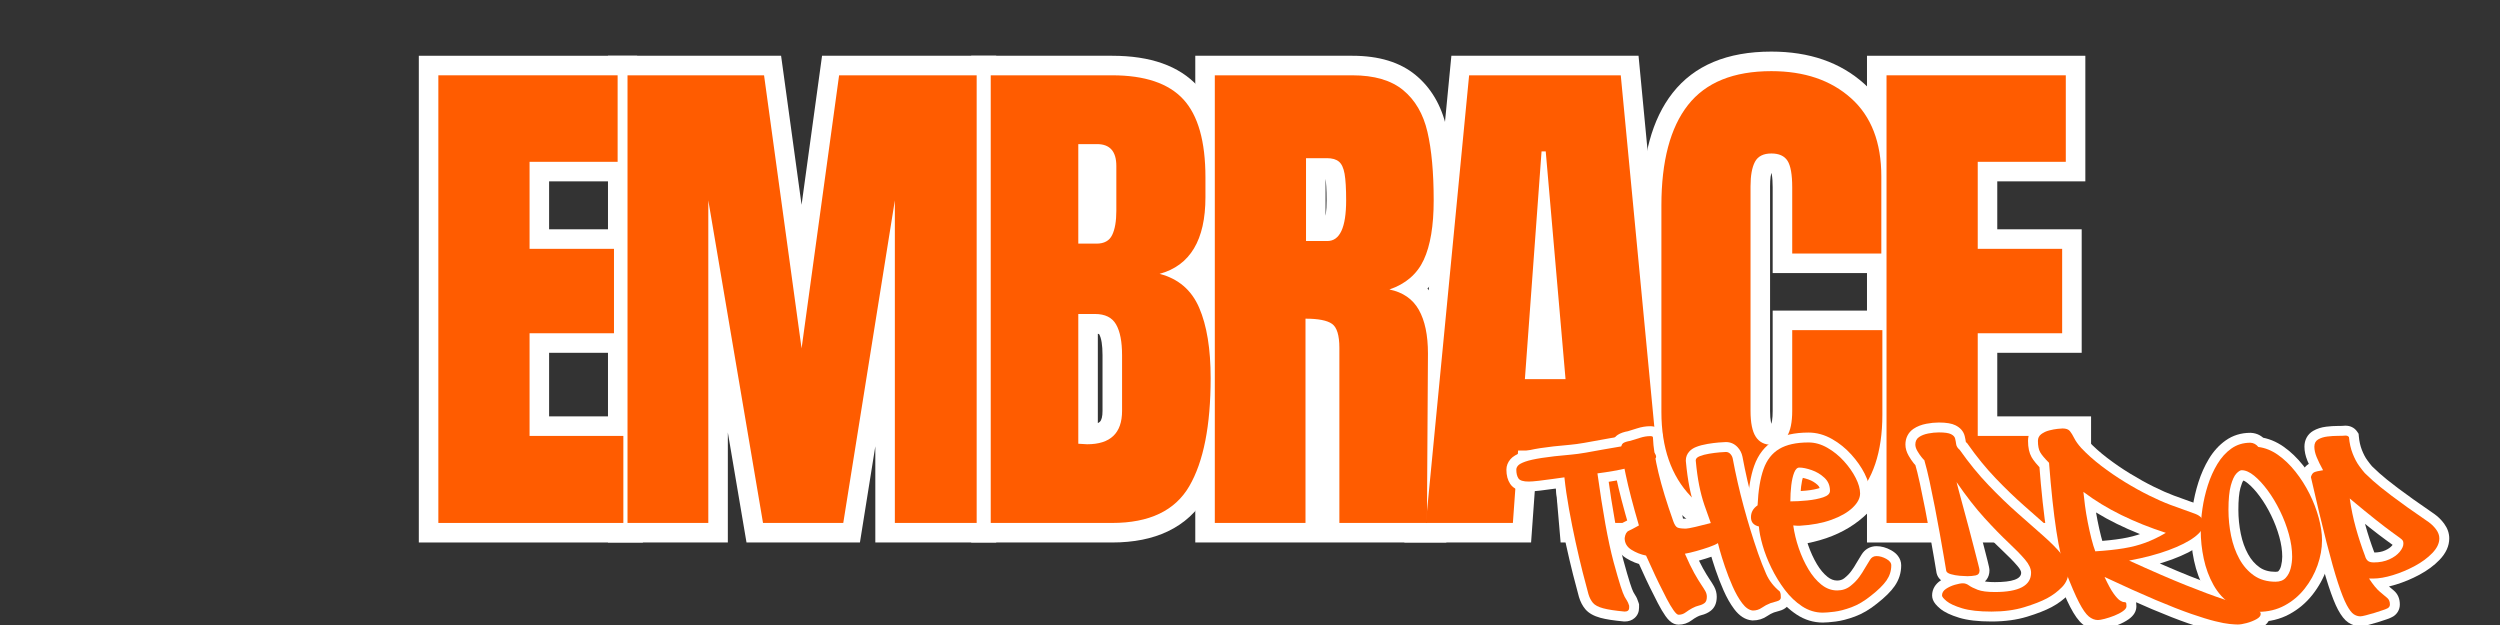
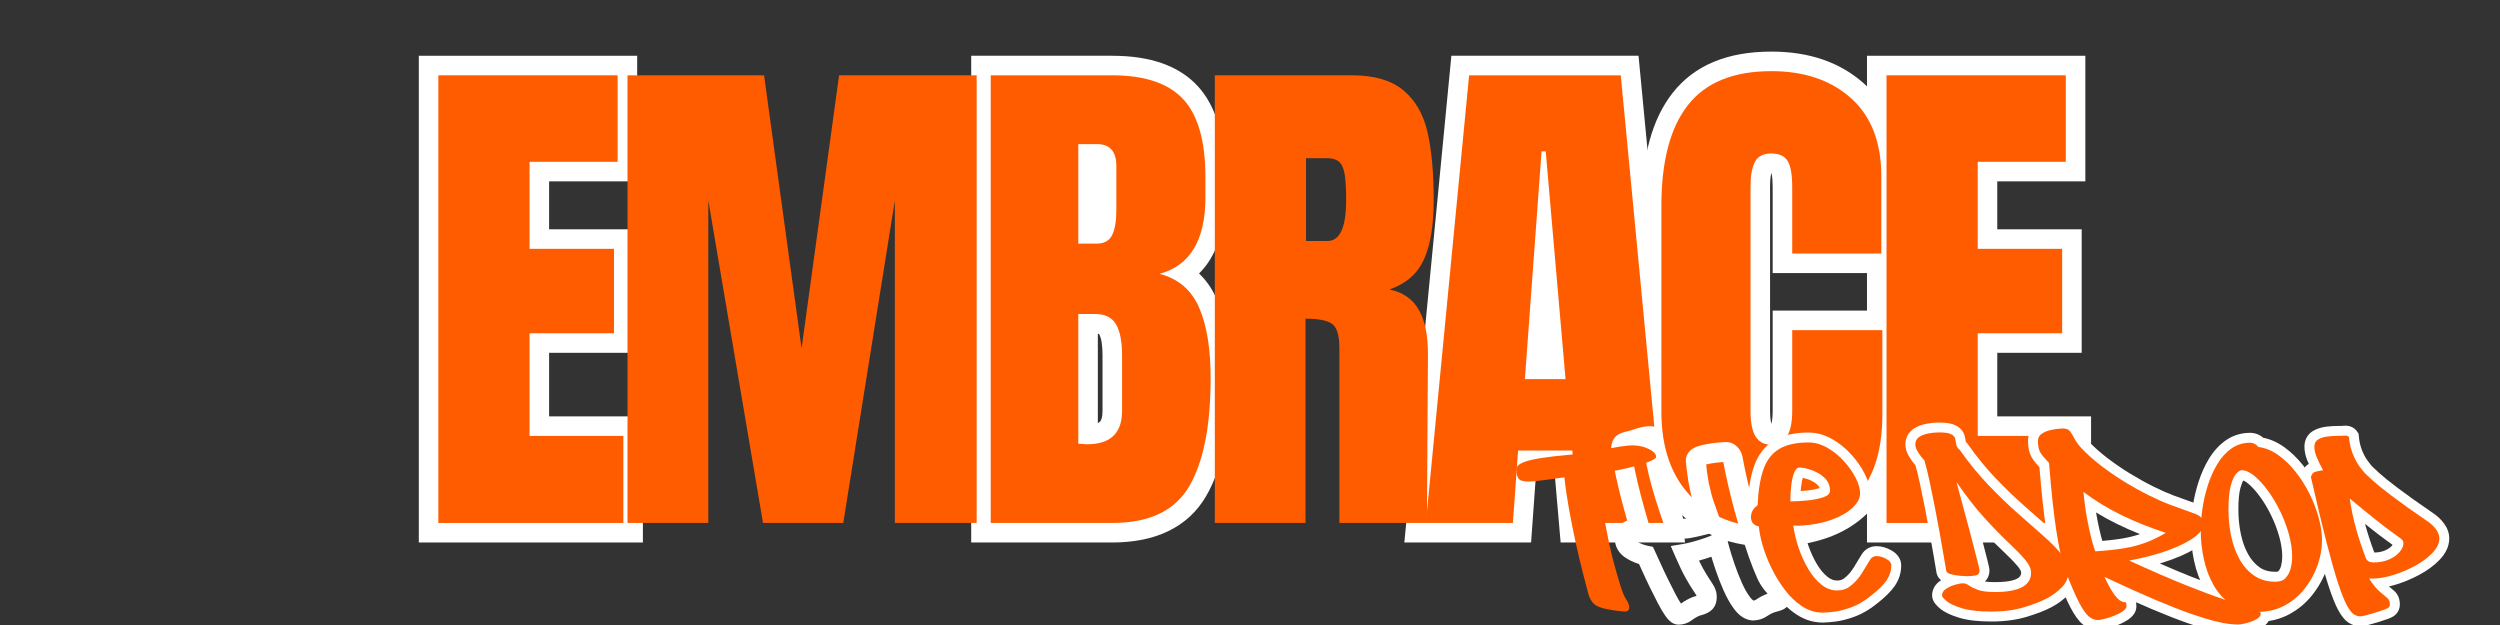
<svg xmlns="http://www.w3.org/2000/svg" version="1.2" preserveAspectRatio="xMidYMid meet" height="600" viewBox="0 0 1800 450" zoomAndPan="magnify" width="2400">
  <rect x="0" y="0" width="1800" height="450" fill="#333333" stroke="none" />
  <defs />
  <g id="6b0ccca587">
    <g style="fill:#ffffff;fill-opacity:1;">
      <g transform="translate(301.362, 376.521)">
        <path d="M 0.188 0 L 0.188 -336.371 L 157.398 -336.371 L 157.398 -245.945 L 79.918 -245.945 L 79.918 -260.016 L 93.988 -260.016 L 93.988 -197.355 L 79.918 -197.355 L 79.918 -211.426 L 154.77 -211.426 L 154.77 -122.504 L 79.918 -122.504 L 79.918 -136.574 L 93.988 -136.574 L 93.988 -62.66 L 79.918 -62.66 L 79.918 -76.73 L 161.523 -76.73 L 161.523 14.07 L 0.188 14.07 Z M 28.328 0 L 14.258 0 L 14.258 -14.07 L 147.453 -14.07 L 147.453 0 L 133.383 0 L 133.383 -62.66 L 147.453 -62.66 L 147.453 -48.59 L 65.848 -48.59 L 65.848 -150.645 L 140.699 -150.645 L 140.699 -136.574 L 126.629 -136.574 L 126.629 -197.355 L 140.699 -197.355 L 140.699 -183.285 L 65.848 -183.285 L 65.848 -274.086 L 143.328 -274.086 L 143.328 -260.016 L 129.258 -260.016 L 129.258 -322.301 L 143.328 -322.301 L 143.328 -308.23 L 14.258 -308.23 L 14.258 -322.301 L 28.328 -322.301 Z M 28.328 0" style="stroke:none" />
      </g>
    </g>
    <g style="fill:#ffffff;fill-opacity:1;">
      <g transform="translate(437.56, 376.521)">
-         <path d="M 0.188 0 L 0.188 -336.371 L 124.828 -336.371 L 153.516 -127.609 L 139.574 -125.691 L 125.637 -127.609 L 154.32 -336.371 L 279.715 -336.371 L 279.715 14.07 L 192.668 14.07 L 192.668 -232.25 L 206.738 -232.25 L 220.629 -230.027 L 181.59 14.07 L 99.926 14.07 L 58.543 -229.898 L 72.414 -232.25 L 86.484 -232.25 L 86.484 14.07 L 0.188 14.07 Z M 28.328 0 L 14.258 0 L 14.258 -14.07 L 72.414 -14.07 L 72.414 0 L 58.344 0 L 58.344 -232.25 L 86.285 -234.602 L 125.684 -2.352 L 111.809 0 L 111.809 -14.07 L 169.59 -14.07 L 169.59 0 L 155.699 -2.223 L 192.844 -234.473 L 220.809 -232.25 L 220.809 0 L 206.738 0 L 206.738 -14.07 L 265.645 -14.07 L 265.645 0 L 251.574 0 L 251.574 -322.301 L 265.645 -322.301 L 265.645 -308.23 L 166.59 -308.23 L 166.59 -322.301 L 180.527 -320.383 L 153.516 -123.777 L 125.637 -123.777 L 98.621 -320.383 L 112.562 -322.301 L 112.562 -308.23 L 14.258 -308.23 L 14.258 -322.301 L 28.328 -322.301 Z M 28.328 0" style="stroke:none" />
-       </g>
+         </g>
    </g>
    <g style="fill:#ffffff;fill-opacity:1;">
      <g transform="translate(699.075, 376.521)">
        <path d="M 14.258 -336.371 L 101.68 -336.371 C 129.297 -336.371 149.812 -329.109 163.23 -314.59 C 176.352 -300.387 182.91 -278.441 182.91 -248.758 L 182.91 -234.5 C 182.91 -216.523 179.492 -201.828 172.66 -190.41 C 165.219 -177.98 154.172 -169.766 139.527 -165.773 L 135.824 -179.348 L 139.355 -192.969 C 157.305 -188.312 169.938 -177.5 177.258 -160.531 C 183.527 -145.996 186.664 -127.254 186.664 -104.305 C 186.664 -67.508 180.898 -39.199 169.371 -19.379 C 162.789 -8.055 153.559 0.434 141.688 6.09 C 130.52 11.41 117.184 14.07 101.68 14.07 L 0.188 14.07 L 0.188 -336.371 Z M 14.258 -308.23 L 14.258 -322.301 L 28.328 -322.301 L 28.328 0 L 14.258 0 L 14.258 -14.07 L 101.68 -14.07 C 112.941 -14.07 122.242 -15.82 129.586 -19.316 C 136.223 -22.477 141.375 -27.215 145.047 -33.523 C 154.031 -48.973 158.523 -72.566 158.523 -104.305 C 158.523 -123.379 156.156 -138.406 151.418 -149.387 C 147.734 -157.93 141.359 -163.375 132.293 -165.727 L 81.086 -179.004 L 132.121 -192.922 C 139.484 -194.93 144.949 -198.91 148.516 -204.863 C 152.684 -211.832 154.77 -221.711 154.77 -234.5 L 154.77 -248.758 C 154.77 -271.102 150.699 -286.68 142.559 -295.492 C 134.715 -303.984 121.09 -308.23 101.68 -308.23 Z M 90.422 -215.18 C 90.766 -215.18 91.012 -215.195 91.16 -215.23 C 91.012 -215.195 90.82 -215.113 90.586 -214.984 C 89.844 -214.578 89.32 -214.062 89.02 -213.438 C 90.082 -215.625 90.609 -219.395 90.609 -224.746 L 90.609 -257.016 C 90.609 -258.293 90.512 -259.27 90.312 -259.945 C 90.293 -260.008 90.277 -260.059 90.266 -260.094 C 90.266 -260.086 90.277 -260.066 90.289 -260.043 C 90.375 -259.879 90.496 -259.711 90.652 -259.531 C 91.035 -259.098 91.449 -258.797 91.895 -258.629 C 91.762 -258.676 91.398 -258.703 90.801 -258.703 L 77.293 -258.703 L 77.293 -272.773 L 91.363 -272.773 L 91.363 -201.109 L 77.293 -201.109 L 77.293 -215.18 Z M 90.422 -187.039 L 63.223 -187.039 L 63.223 -286.844 L 90.801 -286.844 C 99.664 -286.844 106.652 -283.941 111.77 -278.133 C 116.426 -272.848 118.75 -265.809 118.75 -257.016 L 118.75 -224.746 C 118.75 -215.09 117.281 -207.227 114.34 -201.16 C 112.035 -196.41 108.641 -192.797 104.145 -190.328 C 100.16 -188.133 95.586 -187.039 90.422 -187.039 Z M 83.672 -70.727 C 88.289 -70.727 91.336 -71.43 92.805 -72.832 C 94.094 -74.062 94.738 -76.676 94.738 -80.668 L 94.738 -120.816 C 94.738 -128.066 93.926 -133.105 92.297 -135.938 L 92.309 -135.965 C 91.738 -136.246 90.734 -136.387 89.297 -136.387 L 77.293 -136.387 L 77.293 -150.457 L 91.363 -150.457 L 91.363 -57.031 L 77.293 -57.031 L 78.117 -71.078 L 84.496 -70.703 L 83.672 -56.656 Z M 83.258 -42.586 L 63.223 -43.766 L 63.223 -164.527 L 89.297 -164.527 C 95.113 -164.527 100.273 -163.418 104.77 -161.195 C 109.855 -158.684 113.832 -154.938 116.691 -149.965 C 120.816 -142.793 122.879 -133.074 122.879 -120.816 L 122.879 -80.668 C 122.879 -68.652 119.332 -59.258 112.242 -52.484 C 105.336 -45.887 95.809 -42.586 83.672 -42.586 Z M 83.258 -42.586" style="stroke:none" />
      </g>
    </g>
    <g style="fill:#ffffff;fill-opacity:1;">
      <g transform="translate(860.411, 376.521)">
-         <path d="M 14.258 -336.371 L 113.312 -336.371 C 132.441 -336.371 147.625 -331.73 158.855 -322.453 C 169.926 -313.309 177.324 -300.75 181.043 -284.781 C 184.289 -270.852 185.914 -253.34 185.914 -232.25 C 185.914 -211.922 183.102 -195.691 177.48 -183.562 C 171.039 -169.664 160.043 -160.066 144.484 -154.77 L 139.949 -168.09 L 142.777 -181.875 C 156.719 -179.016 166.926 -171.848 173.402 -160.375 C 178.992 -150.473 181.785 -137.664 181.785 -121.941 L 180.949 14.07 L 89.859 14.07 L 89.859 -126.066 C 89.859 -129.176 89.625 -131.5 89.156 -133.039 C 89.105 -133.211 89.059 -133.348 89.016 -133.441 C 89.027 -133.418 89.055 -133.363 89.105 -133.289 C 89.426 -132.781 89.891 -132.312 90.5 -131.879 L 90.516 -131.816 C 90.027 -132 89.375 -132.176 88.562 -132.332 C 86.266 -132.785 83.258 -133.008 79.543 -133.008 L 79.543 -147.078 L 93.613 -147.078 L 93.613 14.07 L 0.188 14.07 L 0.188 -336.371 Z M 14.258 -308.23 L 14.258 -322.301 L 28.328 -322.301 L 28.328 0 L 14.258 0 L 14.258 -14.07 L 79.543 -14.07 L 79.543 0 L 65.473 0 L 65.473 -161.148 L 79.543 -161.148 C 91.805 -161.148 100.91 -159.027 106.855 -154.777 C 114.285 -149.469 118 -139.898 118 -126.066 L 118 0 L 103.93 0 L 103.93 -14.07 L 166.965 -14.07 L 166.965 0 L 152.895 -0.086 L 153.645 -121.941 C 153.645 -132.734 152.062 -140.934 148.898 -146.539 C 146.617 -150.574 142.695 -153.164 137.125 -154.309 L 86.379 -164.715 L 135.418 -181.41 C 143.371 -184.117 148.883 -188.781 151.949 -195.395 C 155.832 -203.773 157.773 -216.059 157.773 -232.25 C 157.773 -251.184 156.395 -266.566 153.637 -278.395 C 151.355 -288.191 147.121 -295.648 140.934 -300.758 C 134.902 -305.738 125.695 -308.23 113.312 -308.23 Z M 95.301 -217.055 C 94.52 -217.055 93.742 -216.777 92.973 -216.219 C 92.707 -216.027 92.512 -215.848 92.379 -215.68 C 92.441 -215.762 92.535 -215.934 92.656 -216.199 C 94.043 -219.203 94.738 -224.555 94.738 -232.25 C 94.738 -239.934 94.434 -245.496 93.828 -248.941 C 93.668 -249.844 93.508 -250.469 93.344 -250.812 C 93.57 -250.336 94.016 -249.824 94.684 -249.281 C 95.184 -248.875 95.648 -248.613 96.07 -248.492 C 95.883 -248.543 95.504 -248.57 94.926 -248.57 L 79.918 -248.57 L 79.918 -262.641 L 93.988 -262.641 L 93.988 -202.984 L 79.918 -202.984 L 79.918 -217.055 Z M 95.301 -188.914 L 65.848 -188.914 L 65.848 -276.711 L 94.926 -276.711 C 102.008 -276.711 107.844 -274.848 112.43 -271.125 C 117.145 -267.293 120.18 -261.527 121.539 -253.832 C 122.434 -248.77 122.879 -241.578 122.879 -232.25 C 122.879 -220.434 121.32 -211.152 118.207 -204.406 C 116.051 -199.734 113.133 -196.066 109.449 -193.406 C 105.301 -190.41 100.586 -188.914 95.301 -188.914 Z M 95.301 -188.914" style="stroke:none" />
-       </g>
+         </g>
    </g>
    <g style="fill:#ffffff;fill-opacity:1;">
      <g transform="translate(1020.998, 376.521)">
        <path d="M -8.379 -1.352 L 23.992 -336.371 L 158.746 -336.371 L 192.199 14.07 L 102.656 14.07 L 97.043 -50.941 L 111.059 -52.152 L 111.059 -38.082 L 72.039 -38.082 L 72.039 -52.152 L 86.074 -51.145 L 81.383 14.07 L -9.867 14.07 Z M 19.633 1.352 L 5.629 0 L 5.629 -14.07 L 68.285 -14.07 L 68.285 0 L 54.254 -1.008 L 58.945 -66.223 L 123.969 -66.223 L 129.582 -1.211 L 115.562 0 L 115.562 -14.07 L 176.719 -14.07 L 176.719 0 L 162.715 1.336 L 131.945 -320.961 L 145.953 -322.301 L 145.953 -308.23 L 36.77 -308.23 L 36.77 -322.301 L 50.773 -320.945 Z M 76.918 -117.625 L 106.184 -117.625 L 106.184 -103.555 L 92.164 -102.336 L 77.906 -266.301 L 91.926 -267.52 L 91.926 -253.449 L 88.922 -253.449 L 88.922 -267.52 L 102.957 -266.492 L 90.949 -102.527 L 76.918 -103.555 Z M 61.777 -89.484 L 75.844 -281.59 L 104.824 -281.59 L 121.527 -89.484 Z M 61.777 -89.484" style="stroke:none" />
      </g>
    </g>
    <g style="fill:#ffffff;fill-opacity:1;">
      <g transform="translate(1184.585, 376.521)">
        <path d="M 89.297 17.07 C 61.781 17.07 39.57 8.246 22.668 -9.402 C 5.93 -26.883 -2.438 -50.387 -2.438 -79.918 L -2.438 -228.5 C -2.438 -263.758 4.941 -290.789 19.695 -309.598 C 35.27 -329.445 58.973 -339.371 90.801 -339.371 C 118.152 -339.371 140.418 -331.668 157.598 -316.266 C 175.223 -300.465 184.035 -278.211 184.035 -249.508 L 184.035 -179.91 L 91.738 -179.91 L 91.738 -241.629 C 91.738 -245.438 91.527 -248.531 91.105 -250.91 C 90.953 -251.789 90.781 -252.504 90.594 -253.051 C 90.547 -253.191 90.504 -253.297 90.473 -253.367 C 90.492 -253.32 90.535 -253.25 90.594 -253.156 C 90.969 -252.574 91.453 -252.148 92.043 -251.883 L 92.039 -251.859 C 91.719 -251.918 91.309 -251.949 90.801 -251.949 C 90.32 -251.949 89.941 -251.922 89.668 -251.863 L 89.641 -251.859 C 89.719 -251.887 89.805 -251.922 89.902 -251.973 C 90.574 -252.316 91.078 -252.797 91.406 -253.414 C 90.375 -251.477 89.859 -247.797 89.859 -242.379 L 89.859 -80.668 C 89.859 -77.355 90.082 -74.609 90.52 -72.434 C 90.793 -71.074 91.078 -70.172 91.367 -69.723 C 91.262 -69.887 91.035 -70.055 90.691 -70.234 C 90.543 -70.312 90.422 -70.359 90.324 -70.383 C 90.414 -70.359 90.574 -70.352 90.801 -70.352 C 90.977 -70.352 91.086 -70.355 91.137 -70.367 C 90.996 -70.336 90.84 -70.273 90.664 -70.176 C 90.332 -69.996 90.137 -69.855 90.07 -69.75 C 91.184 -71.555 91.738 -75.195 91.738 -80.668 L 91.738 -152.895 L 184.789 -152.895 L 184.789 -78.043 C 184.789 -47.129 176.621 -23.543 160.289 -7.289 C 143.973 8.953 120.312 17.07 89.297 17.07 Z M 89.297 -11.07 C 112.566 -11.07 129.609 -16.457 140.438 -27.23 C 151.242 -37.988 156.648 -54.926 156.648 -78.043 L 156.648 -138.824 L 170.719 -138.824 L 170.719 -124.754 L 105.809 -124.754 L 105.809 -138.824 L 119.879 -138.824 L 119.879 -80.668 C 119.879 -69.883 117.93 -61.328 114.039 -55.004 C 111.473 -50.836 108.148 -47.645 104.066 -45.434 C 100.102 -43.285 95.676 -42.211 90.801 -42.211 C 86.02 -42.211 81.676 -43.219 77.773 -45.234 C 73.676 -47.352 70.324 -50.43 67.719 -54.469 C 63.719 -60.668 61.719 -69.402 61.719 -80.668 L 61.719 -242.379 C 61.719 -252.473 63.332 -260.551 66.555 -266.617 C 69.008 -271.238 72.543 -274.719 77.156 -277.062 C 81.129 -279.082 85.676 -280.09 90.801 -280.09 C 95.57 -280.09 99.848 -279.234 103.625 -277.527 C 108.094 -275.512 111.641 -272.461 114.266 -268.375 C 118.008 -262.555 119.879 -253.641 119.879 -241.629 L 119.879 -193.98 L 105.809 -193.98 L 105.809 -208.051 L 169.965 -208.051 L 169.965 -193.98 L 155.895 -193.98 L 155.895 -249.508 C 155.895 -269.836 150.203 -285.102 138.812 -295.312 C 126.977 -305.926 110.973 -311.23 90.801 -311.23 C 68.098 -311.23 51.777 -304.895 41.836 -292.227 C 31.078 -278.52 25.703 -257.273 25.703 -228.5 L 25.703 -79.918 C 25.703 -57.922 31.465 -40.902 42.992 -28.867 C 54.355 -17 69.789 -11.07 89.297 -11.07 Z M 89.297 -11.07" style="stroke:none" />
      </g>
    </g>
    <g style="fill:#ffffff;fill-opacity:1;">
      <g transform="translate(1344.046, 376.521)">
        <path d="M 0.188 0 L 0.188 -336.371 L 157.398 -336.371 L 157.398 -245.945 L 79.918 -245.945 L 79.918 -260.016 L 93.988 -260.016 L 93.988 -197.355 L 79.918 -197.355 L 79.918 -211.426 L 154.77 -211.426 L 154.77 -122.504 L 79.918 -122.504 L 79.918 -136.574 L 93.988 -136.574 L 93.988 -62.66 L 79.918 -62.66 L 79.918 -76.73 L 161.523 -76.73 L 161.523 14.07 L 0.188 14.07 Z M 28.328 0 L 14.258 0 L 14.258 -14.07 L 147.453 -14.07 L 147.453 0 L 133.383 0 L 133.383 -62.66 L 147.453 -62.66 L 147.453 -48.59 L 65.848 -48.59 L 65.848 -150.645 L 140.699 -150.645 L 140.699 -136.574 L 126.629 -136.574 L 126.629 -197.355 L 140.699 -197.355 L 140.699 -183.285 L 65.848 -183.285 L 65.848 -274.086 L 143.328 -274.086 L 143.328 -260.016 L 129.258 -260.016 L 129.258 -322.301 L 143.328 -322.301 L 143.328 -308.23 L 14.258 -308.23 L 14.258 -322.301 L 28.328 -322.301 Z M 28.328 0" style="stroke:none" />
      </g>
    </g>
    <g style="fill:#ff5c00;fill-opacity:1;">
      <g transform="translate(301.362, 376.521)">
        <path d="M 14.25 0 L 14.25 -322.297 L 143.328 -322.297 L 143.328 -260.016 L 79.922 -260.016 L 79.922 -197.359 L 140.703 -197.359 L 140.703 -136.578 L 79.922 -136.578 L 79.922 -62.656 L 147.453 -62.656 L 147.453 0 Z M 14.25 0" style="stroke:none" />
      </g>
    </g>
    <g style="fill:#ff5c00;fill-opacity:1;">
      <g transform="translate(437.56, 376.521)">
        <path d="M 14.25 0 L 14.25 -322.297 L 112.562 -322.297 L 139.578 -125.688 L 166.594 -322.297 L 265.641 -322.297 L 265.641 0 L 206.734 0 L 206.734 -232.25 L 169.594 0 L 111.812 0 L 72.422 -232.25 L 72.422 0 Z M 14.25 0" style="stroke:none" />
      </g>
    </g>
    <g style="fill:#ff5c00;fill-opacity:1;">
      <g transform="translate(699.075, 376.521)">
        <path d="M 14.25 -322.297 L 101.688 -322.297 C 125.195 -322.297 142.266 -316.539 152.891 -305.031 C 163.523 -293.531 168.844 -274.773 168.844 -248.766 L 168.844 -234.5 C 168.844 -203.738 157.836 -185.352 135.828 -179.344 C 149.328 -175.844 158.828 -167.711 164.328 -154.953 C 169.836 -142.203 172.594 -125.32 172.594 -104.312 C 172.594 -70.039 167.461 -44.086 157.203 -26.453 C 146.953 -8.816 128.445 0 101.688 0 L 14.25 0 Z M 90.422 -201.109 C 95.922 -201.109 99.672 -203.172 101.672 -207.297 C 103.68 -211.422 104.688 -217.238 104.688 -224.75 L 104.688 -257.016 C 104.688 -267.516 100.055 -272.766 90.797 -272.766 L 77.297 -272.766 L 77.297 -201.109 Z M 83.672 -56.656 C 100.43 -56.656 108.812 -64.66 108.812 -80.672 L 108.812 -120.812 C 108.812 -130.57 107.367 -137.953 104.484 -142.953 C 101.609 -147.953 96.547 -150.453 89.297 -150.453 L 77.297 -150.453 L 77.297 -57.031 Z M 83.672 -56.656" style="stroke:none" />
      </g>
    </g>
    <g style="fill:#ff5c00;fill-opacity:1;">
      <g transform="translate(860.411, 376.521)">
        <path d="M 14.25 -322.297 L 113.312 -322.297 C 129.07 -322.297 141.266 -318.727 149.891 -311.594 C 158.523 -304.469 164.344 -294.461 167.344 -281.578 C 170.344 -268.703 171.844 -252.258 171.844 -232.25 C 171.844 -213.988 169.461 -199.727 164.703 -189.469 C 159.953 -179.219 151.703 -172.094 139.953 -168.094 C 149.703 -166.094 156.766 -161.211 161.141 -153.453 C 165.523 -145.703 167.719 -135.195 167.719 -121.938 L 166.969 0 L 103.938 0 L 103.938 -126.062 C 103.938 -135.07 102.18 -140.828 98.672 -143.328 C 95.172 -145.828 88.797 -147.078 79.547 -147.078 L 79.547 0 L 14.25 0 Z M 95.297 -202.984 C 104.305 -202.984 108.812 -212.738 108.812 -232.25 C 108.812 -240.75 108.438 -247.125 107.688 -251.375 C 106.938 -255.633 105.555 -258.578 103.547 -260.203 C 101.547 -261.828 98.672 -262.641 94.922 -262.641 L 79.922 -262.641 L 79.922 -202.984 Z M 95.297 -202.984" style="stroke:none" />
      </g>
    </g>
    <g style="fill:#ff5c00;fill-opacity:1;">
      <g transform="translate(1020.998, 376.521)">
        <path d="M 5.625 0 L 36.766 -322.297 L 145.953 -322.297 L 176.719 0 L 115.562 0 L 111.062 -52.156 L 72.031 -52.156 L 68.281 0 Z M 76.922 -103.562 L 106.188 -103.562 L 91.922 -267.516 L 88.922 -267.516 Z M 76.922 -103.562" style="stroke:none" />
      </g>
    </g>
    <g style="fill:#ff5c00;fill-opacity:1;">
      <g transform="translate(1184.585, 376.521)">
        <path d="M 89.297 3 C 65.785 3 46.961 -4.375 32.828 -19.125 C 18.691 -33.883 11.625 -54.148 11.625 -79.922 L 11.625 -228.5 C 11.625 -260.52 18.004 -284.656 30.766 -300.906 C 43.523 -317.164 63.535 -325.297 90.797 -325.297 C 114.555 -325.297 133.691 -318.789 148.203 -305.781 C 162.711 -292.781 169.969 -274.023 169.969 -249.516 L 169.969 -193.984 L 105.812 -193.984 L 105.812 -241.625 C 105.812 -250.883 104.68 -257.266 102.422 -260.766 C 100.172 -264.266 96.297 -266.016 90.797 -266.016 C 85.047 -266.016 81.109 -264.016 78.984 -260.016 C 76.859 -256.016 75.797 -250.133 75.797 -242.375 L 75.797 -80.672 C 75.797 -72.16 77.047 -65.969 79.547 -62.094 C 82.047 -58.219 85.797 -56.281 90.797 -56.281 C 100.805 -56.281 105.812 -64.41 105.812 -80.672 L 105.812 -138.828 L 170.719 -138.828 L 170.719 -78.047 C 170.719 -24.016 143.578 3 89.297 3 Z M 89.297 3" style="stroke:none" />
      </g>
    </g>
    <g style="fill:#ff5c00;fill-opacity:1;">
      <g transform="translate(1344.046, 376.521)">
        <path d="M 14.25 0 L 14.25 -322.297 L 143.328 -322.297 L 143.328 -260.016 L 79.922 -260.016 L 79.922 -197.359 L 140.703 -197.359 L 140.703 -136.578 L 79.922 -136.578 L 79.922 -62.656 L 147.453 -62.656 L 147.453 0 Z M 14.25 0" style="stroke:none" />
      </g>
    </g>
    <g style="fill:#ffffff;fill-opacity:1;">
      <g transform="translate(1117.622, 437.867)">
-         <path d="M 57.648 -124.336 C 63.047 -124.336 68.012 -123.242 72.543 -121.059 C 78.785 -118.047 81.906 -113.973 81.906 -108.828 C 81.906 -105.777 80.348 -103.258 77.23 -101.266 C 75.926 -100.438 74.145 -99.574 71.883 -98.676 C 67.887 -97.09 62.52 -95.496 55.777 -93.895 C 49.125 -92.316 41.676 -91 33.434 -89.953 L 32.535 -97.031 L 39.602 -98.016 C 41.492 -84.41 43.379 -72.355 45.266 -61.859 C 47.133 -51.461 49.055 -42.555 51.035 -35.133 C 53.152 -27.402 54.801 -21.715 55.973 -18.074 C 57.043 -14.758 57.848 -12.602 58.395 -11.598 C 59.027 -10.434 59.492 -9.645 59.785 -9.23 C 60.656 -7.98 61.457 -6.176 62.184 -3.812 L 62.5 -2.785 L 62.5 -0.379 C 62.5 2.719 61.426 5.215 59.277 7.109 C 57.391 8.777 55.008 9.609 52.133 9.609 L 51.801 9.609 L 51.473 9.578 C 44.211 8.906 38.637 8.039 34.746 6.98 C 29.836 5.637 26.203 3.582 23.852 0.805 C 21.816 -1.602 20.277 -4.547 19.23 -8.035 C 18.051 -12.234 16.625 -17.629 14.961 -24.223 C 13.297 -30.828 11.598 -38.066 9.867 -45.941 C 8.137 -53.828 6.535 -61.84 5.062 -69.98 C 3.57 -78.207 2.438 -86.027 1.656 -93.43 L 8.75 -94.18 L 9.637 -87.098 C 7.656 -86.852 4.945 -86.477 1.504 -85.977 C -2.055 -85.457 -5.52 -85.008 -8.887 -84.617 C -12.453 -84.207 -15.137 -84 -16.934 -84 C -23.41 -84 -27.863 -85.82 -30.289 -89.461 C -32.102 -92.18 -33.012 -95.594 -33.012 -99.695 C -33.012 -102.484 -32.016 -105.027 -30.031 -107.316 C -28.387 -109.215 -25.645 -110.848 -21.805 -112.219 C -18.723 -113.32 -14.324 -114.316 -8.621 -115.211 C -3.191 -116.062 4.047 -116.875 13.09 -117.648 C 15.805 -117.887 19.09 -118.336 22.953 -119 C 26.977 -119.691 31.156 -120.445 35.496 -121.262 C 39.953 -122.102 44.094 -122.812 47.914 -123.398 C 52.016 -124.023 55.258 -124.336 57.648 -124.336 Z M 57.648 -110.066 C 55.98 -110.066 53.453 -109.809 50.066 -109.289 C 46.406 -108.73 42.43 -108.047 38.137 -107.238 C 33.723 -106.406 29.469 -105.641 25.371 -104.938 C 21.117 -104.203 17.43 -103.703 14.309 -103.434 C 5.594 -102.684 -1.312 -101.914 -6.41 -101.113 C -11.234 -100.359 -14.766 -99.582 -17.008 -98.781 C -17.988 -98.43 -18.75 -98.105 -19.297 -97.809 C -19.441 -97.727 -19.543 -97.668 -19.602 -97.625 C -19.5 -97.699 -19.383 -97.816 -19.246 -97.973 C -18.91 -98.363 -18.742 -98.938 -18.742 -99.695 C -18.742 -98.473 -18.633 -97.699 -18.418 -97.375 C -18.703 -97.805 -19.035 -98.141 -19.41 -98.387 C -19.504 -98.449 -19.586 -98.496 -19.664 -98.531 L -19.641 -98.523 C -19.086 -98.355 -18.184 -98.27 -16.934 -98.27 C -15.684 -98.27 -13.547 -98.445 -10.52 -98.793 C -7.293 -99.164 -3.969 -99.602 -0.551 -100.098 C 2.984 -100.613 5.789 -101 7.867 -101.258 L 15.086 -102.16 L 15.848 -94.926 C 16.59 -87.871 17.676 -80.402 19.102 -72.523 C 20.547 -64.555 22.113 -56.715 23.809 -49 C 25.504 -41.27 27.168 -34.176 28.797 -27.715 C 30.43 -21.246 31.797 -16.051 32.898 -12.133 C 33.375 -10.547 33.992 -9.305 34.746 -8.414 C 34.855 -8.285 35.117 -8.113 35.531 -7.891 C 36.281 -7.492 37.273 -7.125 38.504 -6.789 C 41.59 -5.945 46.352 -5.227 52.789 -4.633 L 52.133 2.473 L 52.133 -4.66 C 51.984 -4.66 51.785 -4.625 51.531 -4.551 C 50.926 -4.371 50.359 -4.051 49.836 -3.59 C 49.219 -3.047 48.77 -2.402 48.488 -1.652 C 48.316 -1.199 48.23 -0.773 48.23 -0.379 L 48.23 -1.711 L 55.367 -1.711 L 48.547 0.387 C 48.359 -0.219 48.191 -0.703 48.043 -1.062 C 48 -1.164 47.965 -1.238 47.941 -1.285 C 47.973 -1.227 48.023 -1.145 48.094 -1.047 C 47.496 -1.898 46.754 -3.137 45.867 -4.766 C 44.891 -6.555 43.734 -9.531 42.391 -13.699 C 41.152 -17.539 39.438 -23.461 37.246 -31.457 C 35.168 -39.258 33.156 -48.551 31.219 -59.336 C 29.301 -70.02 27.383 -82.258 25.469 -96.051 L 24.473 -103.199 L 31.637 -104.109 C 39.375 -105.094 46.32 -106.316 52.48 -107.777 C 58.551 -109.223 63.266 -110.609 66.625 -111.941 C 68.043 -112.504 69.02 -112.957 69.555 -113.297 C 69.461 -113.238 69.312 -113.09 69.105 -112.859 C 68.125 -111.766 67.637 -110.422 67.637 -108.828 C 67.637 -108.055 67.82 -107.469 68.184 -107.07 C 67.914 -107.367 67.301 -107.746 66.348 -108.203 C 63.773 -109.445 60.875 -110.066 57.648 -110.066 Z M 57.648 -110.066" style="stroke:none" />
-       </g>
+         </g>
    </g>
    <g style="fill:#ffffff;fill-opacity:1;">
      <g transform="translate(1180.788, 437.867)">
-         <path d="M 61.836 -119.578 C 65.168 -119.578 67.988 -118.348 70.285 -115.883 C 72.094 -113.945 73.258 -111.68 73.777 -109.086 C 75.91 -97.672 78.504 -86.316 81.562 -75.02 C 84.629 -63.695 88.039 -52.594 91.793 -41.711 C 93.5 -36.832 95.359 -32.098 97.379 -27.512 C 99.02 -23.785 101.625 -20.441 105.199 -17.48 L 106.355 -16.52 L 107.027 -15.176 C 107.812 -13.613 108.273 -12.035 108.418 -10.445 C 108.5 -9.531 108.543 -8.586 108.543 -7.609 C 108.543 -4.91 107.551 -2.633 105.562 -0.777 C 104.219 0.48 102.492 1.387 100.395 1.945 C 98.629 2.418 97.246 2.82 96.246 3.152 L 93.988 -3.613 L 96.574 3.035 C 94.824 3.715 93.234 4.555 91.801 5.559 C 88.672 7.75 85.148 8.848 81.242 8.848 L 80.902 8.848 L 80.562 8.816 C 75.809 8.363 71.562 5.645 67.828 0.664 C 65.027 -3.07 62.469 -7.566 60.156 -12.824 C 57.977 -17.773 56.062 -22.695 54.41 -27.586 C 52.781 -32.41 51.504 -36.508 50.578 -39.875 C 49.52 -43.727 48.992 -46.035 48.992 -46.805 L 56.125 -46.805 L 59.957 -40.785 C 58.094 -39.598 55.441 -38.406 52 -37.211 C 48.945 -36.148 45.762 -35.152 42.449 -34.227 C 39.031 -33.27 36.055 -32.578 33.516 -32.156 L 32.344 -39.195 L 38.887 -42.039 C 41.324 -36.43 43.469 -31.988 45.312 -28.711 C 47.184 -25.395 48.73 -22.832 49.953 -21.031 C 51.406 -18.883 52.535 -17.078 53.34 -15.613 C 54.629 -13.277 55.27 -10.797 55.27 -8.18 C 55.27 -3.676 53.797 -0.293 50.852 1.957 C 48.973 3.395 46.754 4.418 44.188 5.035 C 43.203 5.273 42.16 5.688 41.055 6.281 C 39.719 7 38.434 7.824 37.195 8.754 C 34.406 10.844 31.266 11.891 27.777 11.891 C 25.516 11.891 23.406 11.016 21.449 9.266 C 20.445 8.367 19.406 7.156 18.336 5.637 C 16.625 3.215 14.809 0.148 12.883 -3.566 C 11.082 -7.035 9.223 -10.727 7.297 -14.641 C 5.355 -18.59 3.574 -22.379 1.953 -26.012 C 0.387 -29.512 -0.953 -32.445 -2.07 -34.809 L 4.375 -37.863 L 2.977 -30.867 C -1.684 -31.797 -6 -33.512 -9.977 -36.004 C -12.59 -37.645 -14.598 -39.672 -15.996 -42.086 C -17.445 -44.586 -18.168 -47.363 -18.168 -50.418 L -18.168 -50.902 L -18.105 -51.383 C -17.371 -56.766 -15.055 -60.348 -11.152 -62.137 C -9.801 -62.758 -7.488 -63.977 -4.227 -65.789 L -0.762 -59.551 L -7.609 -57.543 C -11.973 -72.434 -15.188 -84.789 -17.254 -94.609 C -19.328 -104.461 -20.504 -110.57 -20.785 -112.941 L -20.832 -113.355 L -20.832 -113.773 C -20.832 -119.027 -19.207 -122.703 -15.957 -124.809 C -14.051 -126.039 -11.469 -126.93 -8.211 -127.473 L -7.039 -120.434 L -9.055 -127.277 C -6.961 -127.895 -4.68 -128.605 -2.207 -129.406 C 1.047 -130.465 4.258 -130.992 7.422 -130.992 C 9.176 -130.992 10.715 -130.664 12.039 -130.004 C 13.328 -129.359 14.359 -128.453 15.141 -127.281 C 16.02 -125.965 16.457 -124.508 16.457 -122.906 L 9.324 -122.906 L 16.453 -123.168 C 16.688 -116.668 17.957 -108.637 20.254 -99.082 C 22.605 -89.305 26.086 -77.941 30.695 -64.988 C 30.949 -64.262 31.164 -63.77 31.336 -63.508 C 31.078 -63.895 30.605 -64.242 29.914 -64.551 C 29.832 -64.586 29.758 -64.613 29.695 -64.637 L 29.703 -64.633 C 29.844 -64.602 30.035 -64.57 30.281 -64.539 C 31 -64.449 31.941 -64.402 33.105 -64.402 C 33.457 -64.402 35.18 -64.754 38.273 -65.461 C 41.805 -66.266 45.43 -67.164 49.152 -68.156 L 50.988 -61.262 L 44.301 -58.781 C 42.629 -63.285 41.051 -67.727 39.57 -72.105 C 38.012 -76.707 36.695 -81.695 35.621 -87.07 C 34.559 -92.391 33.699 -98.598 33.039 -105.695 L 33.012 -106.027 L 33.012 -106.355 C 33.012 -108.871 33.891 -111.066 35.652 -112.945 C 36.852 -114.227 38.418 -115.25 40.348 -116.023 C 42.73 -116.977 45.504 -117.715 48.676 -118.246 C 51.531 -118.719 54.199 -119.062 56.676 -119.27 C 59.156 -119.477 60.875 -119.578 61.836 -119.578 Z M 61.836 -105.309 C 61.27 -105.309 59.945 -105.223 57.859 -105.047 C 55.773 -104.875 53.492 -104.582 51.02 -104.168 C 48.863 -103.809 47.074 -103.344 45.648 -102.773 C 45.586 -102.75 45.535 -102.727 45.496 -102.707 L 45.52 -102.723 C 45.691 -102.832 45.875 -102.984 46.062 -103.188 C 46.875 -104.051 47.281 -105.109 47.281 -106.355 L 40.145 -106.355 L 47.25 -107.012 C 47.859 -100.414 48.648 -94.699 49.613 -89.871 C 50.57 -85.098 51.727 -80.699 53.086 -76.676 C 54.523 -72.43 56.055 -68.121 57.68 -63.746 L 60.41 -56.391 L 52.828 -54.371 C 48.938 -53.332 45.145 -52.391 41.445 -51.547 C 37.309 -50.605 34.527 -50.133 33.105 -50.133 C 29.18 -50.133 26.184 -50.594 24.117 -51.508 C 21.098 -52.852 18.809 -55.75 17.25 -60.203 C 12.473 -73.633 8.852 -85.48 6.383 -95.746 C 3.859 -106.227 2.465 -115.195 2.191 -122.648 L 2.188 -122.777 L 2.188 -122.906 C 2.188 -121.625 2.547 -120.445 3.266 -119.367 C 3.891 -118.434 4.684 -117.727 5.656 -117.238 C 6.344 -116.895 6.93 -116.723 7.422 -116.723 C 5.766 -116.723 4.027 -116.43 2.207 -115.836 C -0.395 -114.992 -2.805 -114.242 -5.027 -113.59 L -5.441 -113.469 L -5.867 -113.398 C -6.668 -113.262 -7.324 -113.113 -7.832 -112.949 C -8 -112.898 -8.137 -112.848 -8.242 -112.801 L -8.207 -112.828 C -7.316 -113.402 -6.75 -114.078 -6.5 -114.855 C -6.543 -114.723 -6.562 -114.363 -6.562 -113.773 L -13.699 -113.773 L -6.613 -114.609 C -6.383 -112.668 -5.277 -106.98 -3.293 -97.551 C -1.301 -88.094 1.824 -76.094 6.086 -61.559 L 7.691 -56.086 L 2.703 -53.312 C -0.883 -51.324 -3.52 -49.938 -5.207 -49.164 C -4.531 -49.477 -4.055 -49.887 -3.773 -50.402 C -3.828 -50.301 -3.895 -49.984 -3.965 -49.453 L -11.035 -50.418 L -3.898 -50.418 C -3.898 -49.922 -3.816 -49.527 -3.648 -49.238 C -3.43 -48.863 -3.012 -48.48 -2.391 -48.09 C 0.105 -46.527 2.824 -45.449 5.773 -44.859 L 9.289 -44.156 L 10.824 -40.914 C 11.988 -38.457 13.375 -35.43 14.98 -31.828 C 16.531 -28.355 18.238 -24.727 20.102 -20.938 C 21.98 -17.113 23.797 -13.512 25.551 -10.133 C 27.176 -6.996 28.656 -4.484 29.992 -2.594 C 30.441 -1.957 30.766 -1.547 30.965 -1.371 C 30.812 -1.504 30.598 -1.645 30.32 -1.789 C 29.555 -2.184 28.711 -2.379 27.777 -2.379 C 28.094 -2.379 28.379 -2.473 28.633 -2.664 C 30.441 -4.02 32.324 -5.227 34.289 -6.281 C 36.48 -7.461 38.672 -8.316 40.859 -8.84 C 41.465 -8.984 41.906 -9.164 42.184 -9.379 C 41.613 -8.941 41.227 -8.441 41.023 -7.871 C 41.004 -7.816 40.988 -7.77 40.977 -7.727 L 40.977 -7.73 C 40.992 -7.844 41 -7.992 41 -8.18 C 41 -8.355 40.945 -8.539 40.836 -8.738 C 40.246 -9.812 39.348 -11.242 38.137 -13.027 C 36.695 -15.156 34.945 -18.047 32.883 -21.707 C 30.797 -25.406 28.438 -30.289 25.801 -36.348 L 22.156 -44.73 L 31.172 -46.23 C 33.199 -46.57 35.68 -47.148 38.602 -47.965 C 41.633 -48.816 44.535 -49.723 47.312 -50.688 C 49.707 -51.52 51.367 -52.234 52.297 -52.824 L 63.262 -59.801 L 63.262 -46.805 C 63.262 -47.293 63.215 -47.754 63.121 -48.188 L 63.121 -48.199 C 63.125 -48.18 63.129 -48.152 63.137 -48.121 C 63.184 -47.934 63.258 -47.652 63.359 -47.27 C 63.574 -46.453 63.902 -45.246 64.34 -43.652 C 65.191 -40.551 66.387 -36.719 67.93 -32.156 C 69.445 -27.66 71.207 -23.133 73.215 -18.57 C 75.09 -14.312 77.098 -10.758 79.242 -7.895 C 80.016 -6.867 80.727 -6.125 81.375 -5.68 C 81.637 -5.496 81.82 -5.398 81.918 -5.391 L 81.242 1.711 L 81.242 -5.422 C 82.152 -5.422 82.945 -5.66 83.617 -6.129 C 85.988 -7.789 88.586 -9.168 91.402 -10.266 L 91.566 -10.328 L 91.73 -10.383 C 93.012 -10.809 94.672 -11.297 96.715 -11.84 C 96.754 -11.852 96.781 -11.859 96.797 -11.863 C 96.762 -11.852 96.723 -11.832 96.668 -11.809 C 96.387 -11.672 96.109 -11.473 95.828 -11.211 C 94.793 -10.242 94.273 -9.043 94.273 -7.609 C 94.273 -8.156 94.25 -8.668 94.207 -9.152 C 94.219 -9.016 94.242 -8.895 94.273 -8.793 L 94.266 -8.797 L 100.648 -11.988 L 96.094 -6.492 C 90.789 -10.887 86.863 -15.98 84.316 -21.766 C 82.152 -26.691 80.145 -31.789 78.301 -37.059 C 74.441 -48.246 70.941 -59.656 67.789 -71.289 C 64.633 -82.953 61.965 -94.617 59.785 -106.289 C 59.797 -106.23 59.82 -106.184 59.852 -106.148 C 60.375 -105.59 61.035 -105.309 61.836 -105.309 Z M 61.836 -105.309" style="stroke:none" />
+         <path d="M 61.836 -119.578 C 65.168 -119.578 67.988 -118.348 70.285 -115.883 C 72.094 -113.945 73.258 -111.68 73.777 -109.086 C 75.91 -97.672 78.504 -86.316 81.562 -75.02 C 84.629 -63.695 88.039 -52.594 91.793 -41.711 C 93.5 -36.832 95.359 -32.098 97.379 -27.512 C 99.02 -23.785 101.625 -20.441 105.199 -17.48 L 106.355 -16.52 L 107.027 -15.176 C 107.812 -13.613 108.273 -12.035 108.418 -10.445 C 108.5 -9.531 108.543 -8.586 108.543 -7.609 C 108.543 -4.91 107.551 -2.633 105.562 -0.777 C 104.219 0.48 102.492 1.387 100.395 1.945 C 98.629 2.418 97.246 2.82 96.246 3.152 L 93.988 -3.613 L 96.574 3.035 C 94.824 3.715 93.234 4.555 91.801 5.559 C 88.672 7.75 85.148 8.848 81.242 8.848 L 80.902 8.848 L 80.562 8.816 C 75.809 8.363 71.562 5.645 67.828 0.664 C 65.027 -3.07 62.469 -7.566 60.156 -12.824 C 57.977 -17.773 56.062 -22.695 54.41 -27.586 C 52.781 -32.41 51.504 -36.508 50.578 -39.875 C 49.52 -43.727 48.992 -46.035 48.992 -46.805 L 56.125 -46.805 L 59.957 -40.785 C 58.094 -39.598 55.441 -38.406 52 -37.211 C 48.945 -36.148 45.762 -35.152 42.449 -34.227 C 39.031 -33.27 36.055 -32.578 33.516 -32.156 L 32.344 -39.195 L 38.887 -42.039 C 41.324 -36.43 43.469 -31.988 45.312 -28.711 C 47.184 -25.395 48.73 -22.832 49.953 -21.031 C 51.406 -18.883 52.535 -17.078 53.34 -15.613 C 54.629 -13.277 55.27 -10.797 55.27 -8.18 C 55.27 -3.676 53.797 -0.293 50.852 1.957 C 48.973 3.395 46.754 4.418 44.188 5.035 C 43.203 5.273 42.16 5.688 41.055 6.281 C 39.719 7 38.434 7.824 37.195 8.754 C 34.406 10.844 31.266 11.891 27.777 11.891 C 25.516 11.891 23.406 11.016 21.449 9.266 C 20.445 8.367 19.406 7.156 18.336 5.637 C 16.625 3.215 14.809 0.148 12.883 -3.566 C 11.082 -7.035 9.223 -10.727 7.297 -14.641 C 5.355 -18.59 3.574 -22.379 1.953 -26.012 C 0.387 -29.512 -0.953 -32.445 -2.07 -34.809 L 4.375 -37.863 L 2.977 -30.867 C -1.684 -31.797 -6 -33.512 -9.977 -36.004 C -12.59 -37.645 -14.598 -39.672 -15.996 -42.086 C -17.445 -44.586 -18.168 -47.363 -18.168 -50.418 L -18.168 -50.902 L -18.105 -51.383 C -17.371 -56.766 -15.055 -60.348 -11.152 -62.137 C -9.801 -62.758 -7.488 -63.977 -4.227 -65.789 L -0.762 -59.551 L -7.609 -57.543 C -11.973 -72.434 -15.188 -84.789 -17.254 -94.609 C -19.328 -104.461 -20.504 -110.57 -20.785 -112.941 L -20.832 -113.355 L -20.832 -113.773 C -20.832 -119.027 -19.207 -122.703 -15.957 -124.809 C -14.051 -126.039 -11.469 -126.93 -8.211 -127.473 L -7.039 -120.434 L -9.055 -127.277 C -6.961 -127.895 -4.68 -128.605 -2.207 -129.406 C 1.047 -130.465 4.258 -130.992 7.422 -130.992 C 9.176 -130.992 10.715 -130.664 12.039 -130.004 C 13.328 -129.359 14.359 -128.453 15.141 -127.281 C 16.02 -125.965 16.457 -124.508 16.457 -122.906 L 9.324 -122.906 L 16.453 -123.168 C 16.688 -116.668 17.957 -108.637 20.254 -99.082 C 22.605 -89.305 26.086 -77.941 30.695 -64.988 C 30.949 -64.262 31.164 -63.77 31.336 -63.508 C 31.078 -63.895 30.605 -64.242 29.914 -64.551 C 29.832 -64.586 29.758 -64.613 29.695 -64.637 L 29.703 -64.633 C 29.844 -64.602 30.035 -64.57 30.281 -64.539 C 31 -64.449 31.941 -64.402 33.105 -64.402 C 33.457 -64.402 35.18 -64.754 38.273 -65.461 C 41.805 -66.266 45.43 -67.164 49.152 -68.156 L 50.988 -61.262 L 44.301 -58.781 C 42.629 -63.285 41.051 -67.727 39.57 -72.105 C 38.012 -76.707 36.695 -81.695 35.621 -87.07 C 34.559 -92.391 33.699 -98.598 33.039 -105.695 L 33.012 -106.027 L 33.012 -106.355 C 33.012 -108.871 33.891 -111.066 35.652 -112.945 C 36.852 -114.227 38.418 -115.25 40.348 -116.023 C 42.73 -116.977 45.504 -117.715 48.676 -118.246 C 51.531 -118.719 54.199 -119.062 56.676 -119.27 C 59.156 -119.477 60.875 -119.578 61.836 -119.578 Z M 61.836 -105.309 C 61.27 -105.309 59.945 -105.223 57.859 -105.047 C 55.773 -104.875 53.492 -104.582 51.02 -104.168 C 48.863 -103.809 47.074 -103.344 45.648 -102.773 C 45.586 -102.75 45.535 -102.727 45.496 -102.707 L 45.52 -102.723 C 45.691 -102.832 45.875 -102.984 46.062 -103.188 C 46.875 -104.051 47.281 -105.109 47.281 -106.355 L 40.145 -106.355 L 47.25 -107.012 C 47.859 -100.414 48.648 -94.699 49.613 -89.871 C 50.57 -85.098 51.727 -80.699 53.086 -76.676 C 54.523 -72.43 56.055 -68.121 57.68 -63.746 L 52.828 -54.371 C 48.938 -53.332 45.145 -52.391 41.445 -51.547 C 37.309 -50.605 34.527 -50.133 33.105 -50.133 C 29.18 -50.133 26.184 -50.594 24.117 -51.508 C 21.098 -52.852 18.809 -55.75 17.25 -60.203 C 12.473 -73.633 8.852 -85.48 6.383 -95.746 C 3.859 -106.227 2.465 -115.195 2.191 -122.648 L 2.188 -122.777 L 2.188 -122.906 C 2.188 -121.625 2.547 -120.445 3.266 -119.367 C 3.891 -118.434 4.684 -117.727 5.656 -117.238 C 6.344 -116.895 6.93 -116.723 7.422 -116.723 C 5.766 -116.723 4.027 -116.43 2.207 -115.836 C -0.395 -114.992 -2.805 -114.242 -5.027 -113.59 L -5.441 -113.469 L -5.867 -113.398 C -6.668 -113.262 -7.324 -113.113 -7.832 -112.949 C -8 -112.898 -8.137 -112.848 -8.242 -112.801 L -8.207 -112.828 C -7.316 -113.402 -6.75 -114.078 -6.5 -114.855 C -6.543 -114.723 -6.562 -114.363 -6.562 -113.773 L -13.699 -113.773 L -6.613 -114.609 C -6.383 -112.668 -5.277 -106.98 -3.293 -97.551 C -1.301 -88.094 1.824 -76.094 6.086 -61.559 L 7.691 -56.086 L 2.703 -53.312 C -0.883 -51.324 -3.52 -49.938 -5.207 -49.164 C -4.531 -49.477 -4.055 -49.887 -3.773 -50.402 C -3.828 -50.301 -3.895 -49.984 -3.965 -49.453 L -11.035 -50.418 L -3.898 -50.418 C -3.898 -49.922 -3.816 -49.527 -3.648 -49.238 C -3.43 -48.863 -3.012 -48.48 -2.391 -48.09 C 0.105 -46.527 2.824 -45.449 5.773 -44.859 L 9.289 -44.156 L 10.824 -40.914 C 11.988 -38.457 13.375 -35.43 14.98 -31.828 C 16.531 -28.355 18.238 -24.727 20.102 -20.938 C 21.98 -17.113 23.797 -13.512 25.551 -10.133 C 27.176 -6.996 28.656 -4.484 29.992 -2.594 C 30.441 -1.957 30.766 -1.547 30.965 -1.371 C 30.812 -1.504 30.598 -1.645 30.32 -1.789 C 29.555 -2.184 28.711 -2.379 27.777 -2.379 C 28.094 -2.379 28.379 -2.473 28.633 -2.664 C 30.441 -4.02 32.324 -5.227 34.289 -6.281 C 36.48 -7.461 38.672 -8.316 40.859 -8.84 C 41.465 -8.984 41.906 -9.164 42.184 -9.379 C 41.613 -8.941 41.227 -8.441 41.023 -7.871 C 41.004 -7.816 40.988 -7.77 40.977 -7.727 L 40.977 -7.73 C 40.992 -7.844 41 -7.992 41 -8.18 C 41 -8.355 40.945 -8.539 40.836 -8.738 C 40.246 -9.812 39.348 -11.242 38.137 -13.027 C 36.695 -15.156 34.945 -18.047 32.883 -21.707 C 30.797 -25.406 28.438 -30.289 25.801 -36.348 L 22.156 -44.73 L 31.172 -46.23 C 33.199 -46.57 35.68 -47.148 38.602 -47.965 C 41.633 -48.816 44.535 -49.723 47.312 -50.688 C 49.707 -51.52 51.367 -52.234 52.297 -52.824 L 63.262 -59.801 L 63.262 -46.805 C 63.262 -47.293 63.215 -47.754 63.121 -48.188 L 63.121 -48.199 C 63.125 -48.18 63.129 -48.152 63.137 -48.121 C 63.184 -47.934 63.258 -47.652 63.359 -47.27 C 63.574 -46.453 63.902 -45.246 64.34 -43.652 C 65.191 -40.551 66.387 -36.719 67.93 -32.156 C 69.445 -27.66 71.207 -23.133 73.215 -18.57 C 75.09 -14.312 77.098 -10.758 79.242 -7.895 C 80.016 -6.867 80.727 -6.125 81.375 -5.68 C 81.637 -5.496 81.82 -5.398 81.918 -5.391 L 81.242 1.711 L 81.242 -5.422 C 82.152 -5.422 82.945 -5.66 83.617 -6.129 C 85.988 -7.789 88.586 -9.168 91.402 -10.266 L 91.566 -10.328 L 91.73 -10.383 C 93.012 -10.809 94.672 -11.297 96.715 -11.84 C 96.754 -11.852 96.781 -11.859 96.797 -11.863 C 96.762 -11.852 96.723 -11.832 96.668 -11.809 C 96.387 -11.672 96.109 -11.473 95.828 -11.211 C 94.793 -10.242 94.273 -9.043 94.273 -7.609 C 94.273 -8.156 94.25 -8.668 94.207 -9.152 C 94.219 -9.016 94.242 -8.895 94.273 -8.793 L 94.266 -8.797 L 100.648 -11.988 L 96.094 -6.492 C 90.789 -10.887 86.863 -15.98 84.316 -21.766 C 82.152 -26.691 80.145 -31.789 78.301 -37.059 C 74.441 -48.246 70.941 -59.656 67.789 -71.289 C 64.633 -82.953 61.965 -94.617 59.785 -106.289 C 59.797 -106.23 59.82 -106.184 59.852 -106.148 C 60.375 -105.59 61.035 -105.309 61.836 -105.309 Z M 61.836 -105.309" style="stroke:none" />
      </g>
    </g>
    <g style="fill:#ffffff;fill-opacity:1;">
      <g transform="translate(1270.019, 437.867)">
        <path d="M 32.152 -126.426 C 37.984 -126.426 43.668 -124.848 49.203 -121.684 C 54.301 -118.77 58.883 -115.062 62.945 -110.566 C 66.918 -106.164 70.098 -101.621 72.477 -96.934 C 75.086 -91.797 76.391 -87.008 76.391 -82.574 C 76.391 -77.102 73.84 -71.949 68.738 -67.117 C 64.406 -63.012 58.539 -59.617 51.141 -56.934 C 44.02 -54.352 35.801 -52.785 26.484 -52.238 L 26.273 -52.227 L 23.781 -52.227 C 22.727 -52.227 21.543 -52.309 20.234 -52.473 L 21.117 -59.551 L 28.184 -60.539 C 28.883 -55.539 30.105 -50.5 31.859 -45.418 C 33.602 -40.367 35.711 -35.77 38.184 -31.625 C 40.469 -27.797 43.023 -24.758 45.84 -22.504 C 48.023 -20.758 50.312 -19.883 52.703 -19.883 C 54.734 -19.883 56.438 -20.422 57.809 -21.496 C 59.93 -23.164 61.648 -24.926 62.961 -26.773 C 64.461 -28.883 65.383 -30.281 65.727 -30.969 L 65.859 -31.234 L 70.293 -38.523 C 71.469 -40.461 72.98 -41.957 74.824 -43.012 C 76.695 -44.082 78.773 -44.617 81.051 -44.617 C 84.559 -44.617 88.059 -43.652 91.543 -41.727 C 93.605 -40.59 95.238 -39.242 96.438 -37.691 C 98.039 -35.629 98.84 -33.34 98.84 -30.82 C 98.84 -25.402 97.277 -20.434 94.148 -15.918 C 91.449 -12.023 87.219 -7.824 81.445 -3.316 C 76.211 0.926 70.91 4.043 65.547 6.027 C 60.395 7.93 55.738 9.137 51.574 9.648 C 47.672 10.129 44.621 10.371 42.43 10.371 C 35.676 10.371 29.391 8.457 23.574 4.629 C 18.254 1.133 13.508 -3.387 9.332 -8.93 C 5.379 -14.176 1.938 -19.797 -0.988 -25.785 C -3.898 -31.746 -6.176 -37.59 -7.812 -43.32 C -9.473 -49.129 -10.445 -54.121 -10.734 -58.301 L -3.613 -58.789 L -5.234 -51.844 C -8.656 -52.641 -11.348 -54.184 -13.312 -56.477 C -15.41 -58.922 -16.457 -61.914 -16.457 -65.449 C -16.457 -68.457 -15.762 -71.215 -14.371 -73.719 C -13.027 -76.133 -11.098 -78.199 -8.578 -79.91 L -4.566 -74.012 L -11.691 -74.348 C -11.152 -85.832 -9.59 -95.207 -7.008 -102.469 C -4.086 -110.676 0.707 -116.77 7.375 -120.758 C 13.703 -124.535 21.961 -126.426 32.152 -126.426 Z M 32.152 -112.156 C 24.59 -112.156 18.77 -110.941 14.695 -108.508 C 10.961 -106.277 8.211 -102.668 6.438 -97.684 C 4.328 -91.754 3.035 -83.75 2.562 -73.676 L 2.395 -70.113 L -0.555 -68.109 C -1.207 -67.668 -1.652 -67.227 -1.898 -66.789 C -2.09 -66.438 -2.188 -65.992 -2.188 -65.449 C -2.188 -65.355 -2.184 -65.281 -2.176 -65.223 C -2.176 -65.227 -2.18 -65.242 -2.191 -65.27 C -2.246 -65.441 -2.344 -65.605 -2.48 -65.766 C -2.57 -65.875 -2.645 -65.941 -2.699 -65.973 C -2.555 -65.891 -2.316 -65.812 -1.992 -65.738 L 3.141 -64.539 L 3.504 -59.281 C 3.723 -56.102 4.523 -52.09 5.91 -47.242 C 7.316 -42.32 9.289 -37.254 11.832 -32.051 C 14.359 -26.879 17.324 -22.035 20.73 -17.516 C 23.91 -13.293 27.473 -9.883 31.414 -7.293 C 34.852 -5.031 38.523 -3.902 42.43 -3.902 C 44.039 -3.902 46.508 -4.105 49.836 -4.512 C 52.898 -4.891 56.484 -5.836 60.598 -7.359 C 64.488 -8.797 68.512 -11.199 72.664 -14.566 C 77.293 -18.18 80.543 -21.336 82.414 -24.039 C 83.852 -26.113 84.57 -28.375 84.57 -30.82 C 84.57 -30.082 84.77 -29.457 85.164 -28.945 C 85.199 -28.898 85.234 -28.863 85.262 -28.832 C 85.258 -28.836 85.242 -28.848 85.219 -28.867 C 85.082 -28.977 84.891 -29.102 84.641 -29.238 C 83.305 -29.977 82.105 -30.348 81.051 -30.348 C 81.301 -30.348 81.582 -30.438 81.902 -30.621 C 82.195 -30.785 82.387 -30.949 82.484 -31.109 L 78.203 -24.07 L 72.109 -27.777 L 78.488 -24.586 C 77.816 -23.242 76.52 -21.219 74.594 -18.508 C 72.484 -15.539 69.828 -12.793 66.621 -10.277 C 62.664 -7.168 58.023 -5.613 52.703 -5.613 C 46.973 -5.613 41.715 -7.527 36.926 -11.363 C 32.766 -14.688 29.102 -19.004 25.934 -24.309 C 22.953 -29.301 20.434 -34.785 18.371 -40.77 C 16.316 -46.723 14.879 -52.652 14.051 -58.566 L 12.766 -67.785 L 22.004 -66.633 C 22.727 -66.539 23.316 -66.496 23.781 -66.496 L 26.066 -66.496 L 26.066 -59.359 L 25.648 -66.484 C 33.582 -66.949 40.457 -68.238 46.273 -70.348 C 51.812 -72.359 56.027 -74.734 58.926 -77.477 C 61.055 -79.496 62.121 -81.195 62.121 -82.574 C 62.121 -84.73 61.332 -87.367 59.754 -90.473 C 57.945 -94.031 55.48 -97.539 52.355 -101 C 49.312 -104.371 45.902 -107.133 42.121 -109.293 C 38.781 -111.203 35.457 -112.156 32.152 -112.156 Z M 19.027 -84 C 22.469 -84 26.289 -84.211 30.492 -84.629 C 34.402 -85.02 37.727 -85.672 40.457 -86.582 C 40.867 -86.719 41.195 -86.852 41.434 -86.984 C 41.484 -87.012 41.52 -87.031 41.539 -87.047 C 41.504 -87.02 41.461 -86.984 41.41 -86.934 C 40.758 -86.305 40.43 -85.488 40.43 -84.477 C 40.43 -86.207 39.859 -87.602 38.715 -88.664 C 36.785 -90.457 34.551 -91.789 32.012 -92.668 C 29.277 -93.609 27.105 -94.082 25.496 -94.082 C 26.668 -94.082 27.637 -94.457 28.406 -95.203 C 28.531 -95.328 28.613 -95.422 28.656 -95.488 C 28.59 -95.383 28.512 -95.211 28.422 -94.984 C 27.695 -93.148 27.148 -90.664 26.777 -87.535 C 26.367 -84.074 26.16 -80.516 26.16 -76.863 L 19.027 -76.863 Z M 19.027 -69.73 L 11.891 -69.73 L 11.891 -76.863 C 11.891 -81.078 12.129 -85.195 12.605 -89.215 C 13.125 -93.57 13.969 -97.238 15.148 -100.223 C 16 -102.375 17.098 -104.109 18.445 -105.426 C 20.449 -107.375 22.801 -108.352 25.496 -108.352 C 28.703 -108.352 32.43 -107.621 36.672 -106.156 C 41.109 -104.621 45.027 -102.277 48.426 -99.121 C 52.609 -95.238 54.699 -90.355 54.699 -84.477 C 54.699 -81.434 53.566 -78.824 51.297 -76.645 C 49.715 -75.121 47.605 -73.922 44.969 -73.047 C 41.23 -71.801 36.879 -70.93 31.914 -70.43 C 27.238 -69.965 22.941 -69.73 19.027 -69.73 Z M 19.027 -69.73" style="stroke:none" />
      </g>
    </g>
    <g style="fill:#ffffff;fill-opacity:1;">
      <g transform="translate(1345.552, 437.867)">
        <path d="" style="stroke:none" />
      </g>
    </g>
    <g style="fill:#ffffff;fill-opacity:1;">
      <g transform="translate(1389.122, 437.867)">
        <path d="M 24.164 -25.02 C 27.23 -25.02 30.09 -24.059 32.734 -22.133 C 33.629 -21.484 35.18 -20.73 37.391 -19.879 C 39.352 -19.121 42.617 -18.742 47.184 -18.742 C 59.805 -18.742 66.113 -20.992 66.113 -25.496 C 66.113 -26.66 65.223 -28.289 63.441 -30.383 C 60.699 -33.602 56.887 -37.5 52.008 -42.074 C 46.797 -46.961 40.926 -52.992 34.391 -60.172 C 27.77 -67.449 20.879 -76.297 13.719 -86.711 L 19.598 -90.754 L 26.52 -92.484 C 26.766 -91.5 27.328 -89.344 28.207 -86.012 C 29.09 -82.672 30.16 -78.699 31.426 -74.09 L 35.332 -59.602 C 36.676 -54.547 37.922 -49.758 39.07 -45.227 L 41.918 -34.117 C 42.828 -30.629 43.285 -28.324 43.285 -27.207 C 43.285 -24.586 42.566 -22.332 41.133 -20.453 C 39.594 -18.438 37.496 -17.156 34.836 -16.605 C 32.52 -16.125 30.039 -15.887 27.398 -15.887 C 25.938 -15.887 23.938 -15.988 21.398 -16.195 C 18.57 -16.426 15.945 -16.891 13.516 -17.598 C 8.926 -18.93 6.172 -21.43 5.254 -25.098 L 5.18 -25.402 L 5.129 -25.715 C 4.754 -28.09 4.156 -31.637 3.34 -36.359 L 0.488 -52.609 C -0.582 -58.648 -1.746 -64.879 -3.008 -71.305 C -4.266 -77.734 -5.527 -83.875 -6.785 -89.73 C -8.016 -95.453 -9.242 -100.391 -10.461 -104.531 L -3.613 -106.547 L -7.574 -100.609 C -8.566 -101.273 -9.805 -102.527 -11.277 -104.371 C -12.52 -105.922 -13.707 -107.676 -14.836 -109.641 C -16.426 -112.391 -17.219 -115.102 -17.219 -117.77 C -17.219 -120.082 -16.754 -122.184 -15.82 -124.078 C -14.82 -126.113 -13.355 -127.785 -11.426 -129.098 C -8.836 -130.855 -5.727 -132.078 -2.098 -132.77 C 1.008 -133.363 3.992 -133.656 6.848 -133.656 C 12.156 -133.656 16.141 -132.992 18.793 -131.668 C 22.398 -129.863 24.625 -127.27 25.473 -123.879 C 25.855 -122.344 26.16 -120.711 26.387 -118.98 C 26.348 -119.281 26.266 -119.535 26.137 -119.734 C 26.164 -119.691 26.266 -119.598 26.449 -119.445 L 27.176 -118.84 L 27.719 -118.066 C 34.105 -108.977 40.789 -100.789 47.77 -93.5 C 54.859 -86.102 61.719 -79.488 68.352 -73.664 L 86.816 -57.387 C 92.633 -52.238 97.312 -47.484 100.859 -43.121 C 105.219 -37.754 107.402 -32.383 107.402 -27.016 C 107.402 -20.383 105.137 -14.754 100.605 -10.129 C 96.918 -6.371 92.723 -3.238 88.012 -0.738 C 83.551 1.633 77.676 3.93 70.387 6.156 C 62.859 8.457 54.301 9.609 44.711 9.609 C 35.125 9.609 27.391 8.711 21.512 6.918 C 15.398 5.055 10.863 2.898 7.91 0.453 C 6.441 -0.766 5.281 -1.895 4.43 -2.941 C 2.809 -4.934 1.996 -6.996 1.996 -9.133 C 1.996 -11.402 2.574 -13.496 3.727 -15.418 C 4.754 -17.129 6.188 -18.598 8.027 -19.824 C 10.543 -21.5 13.355 -22.789 16.473 -23.691 C 19.527 -24.578 22.094 -25.02 24.164 -25.02 Z M 24.164 -10.75 C 23.441 -10.75 22.199 -10.496 20.438 -9.984 C 18.734 -9.492 17.234 -8.812 15.945 -7.953 C 15.859 -7.898 15.805 -7.855 15.781 -7.832 C 15.84 -7.891 15.902 -7.973 15.965 -8.078 C 16.168 -8.414 16.266 -8.766 16.266 -9.133 C 16.266 -10.02 16.09 -10.82 15.738 -11.531 C 15.641 -11.734 15.559 -11.871 15.5 -11.949 C 15.758 -11.629 16.266 -11.156 17.016 -10.535 C 18.5 -9.305 21.387 -8.035 25.672 -6.73 C 30.195 -5.352 36.543 -4.66 44.711 -4.66 C 52.879 -4.66 60.047 -5.605 66.219 -7.488 C 72.629 -9.449 77.664 -11.398 81.316 -13.34 C 84.727 -15.152 87.758 -17.41 90.414 -20.121 C 92.227 -21.969 93.133 -24.266 93.133 -27.016 C 93.133 -29.008 92.016 -31.375 89.781 -34.125 C 86.73 -37.879 82.598 -42.066 77.379 -46.684 L 58.934 -62.941 C 51.992 -69.039 44.836 -75.934 37.465 -83.629 C 29.988 -91.438 22.844 -100.184 16.043 -109.863 L 21.879 -113.965 L 17.312 -108.484 C 14.359 -110.945 12.668 -113.828 12.238 -117.133 C 12.082 -118.32 11.879 -119.414 11.629 -120.418 C 11.77 -119.848 12.02 -119.375 12.375 -118.996 C 12.453 -118.914 12.523 -118.852 12.578 -118.812 C 12.551 -118.832 12.492 -118.863 12.41 -118.906 C 12.281 -118.969 11.867 -119.051 11.18 -119.148 C 10.051 -119.309 8.609 -119.387 6.848 -119.387 C 4.887 -119.387 2.797 -119.176 0.574 -118.754 C -1.125 -118.43 -2.453 -117.941 -3.414 -117.289 C -3.258 -117.395 -3.125 -117.559 -3.016 -117.789 C -2.973 -117.871 -2.945 -117.941 -2.934 -117.996 C -2.945 -117.953 -2.949 -117.879 -2.949 -117.77 C -2.949 -117.809 -2.949 -117.832 -2.953 -117.848 C -2.949 -117.816 -2.934 -117.77 -2.918 -117.711 C -2.836 -117.453 -2.688 -117.137 -2.477 -116.77 C -1.707 -115.434 -0.926 -114.273 -0.137 -113.285 C 0.27 -112.777 0.594 -112.391 0.836 -112.129 C 0.891 -112.066 0.922 -112.031 0.93 -112.027 C 0.773 -112.172 0.578 -112.324 0.344 -112.48 L 2.5 -111.043 L 3.23 -108.559 C 4.547 -104.078 5.859 -98.801 7.164 -92.73 C 8.441 -86.789 9.719 -80.562 10.996 -74.051 C 12.273 -67.539 13.457 -61.215 14.543 -55.078 L 17.398 -38.793 C 18.23 -34.004 18.84 -30.383 19.223 -27.938 L 12.176 -26.828 L 19.098 -28.559 C 18.801 -29.75 18.215 -30.656 17.348 -31.277 C 17.23 -31.359 17.141 -31.414 17.082 -31.441 C 17.176 -31.398 17.312 -31.352 17.496 -31.301 C 19 -30.863 20.684 -30.57 22.551 -30.418 C 24.707 -30.242 26.32 -30.156 27.398 -30.156 C 29.066 -30.156 30.582 -30.297 31.945 -30.578 C 31.125 -30.41 30.406 -29.918 29.789 -29.109 C 29.273 -28.434 29.016 -27.801 29.016 -27.207 C 29.016 -26.93 29.023 -26.73 29.047 -26.609 C 29.02 -26.77 28.969 -27.008 28.898 -27.324 C 28.727 -28.094 28.461 -29.18 28.098 -30.57 L 25.238 -41.723 C 24.102 -46.195 22.875 -50.918 21.555 -55.887 L 17.664 -70.316 C 16.387 -74.969 15.305 -78.984 14.41 -82.367 C 13.516 -85.758 12.938 -87.977 12.676 -89.023 L 25.477 -94.797 C 32.27 -84.914 38.758 -76.574 44.945 -69.773 C 51.223 -62.875 56.832 -57.113 61.766 -52.484 C 67.035 -47.547 71.215 -43.262 74.305 -39.633 C 78.359 -34.875 80.383 -30.164 80.383 -25.496 C 80.383 -21.816 79.48 -18.527 77.668 -15.633 C 75.91 -12.82 73.383 -10.535 70.09 -8.781 C 64.695 -5.906 57.062 -4.473 47.184 -4.473 C 40.844 -4.473 35.863 -5.168 32.246 -6.566 C 28.875 -7.871 26.242 -9.211 24.344 -10.594 C 24.215 -10.684 24.117 -10.742 24.055 -10.766 C 24.086 -10.754 24.121 -10.75 24.164 -10.75 Z M 24.164 -10.75" style="stroke:none" />
      </g>
    </g>
    <g style="fill:#ffffff;fill-opacity:1;">
      <g transform="translate(1480.826, 437.867)">
        <path d="M 4.188 -136.512 C 9.008 -136.512 12.641 -134.984 15.086 -131.93 C 16.414 -130.27 17.73 -128.133 19.035 -125.527 C 19.824 -123.949 21.145 -122.129 22.996 -120.07 L 17.695 -115.297 L 22.891 -120.188 C 26.684 -116.156 31.156 -112.16 36.309 -108.211 C 41.559 -104.18 47.09 -100.391 52.898 -96.844 C 58.742 -93.273 64.395 -90.145 69.848 -87.445 C 75.27 -84.766 80.086 -82.645 84.297 -81.078 C 92.133 -78.301 98.102 -76.141 102.203 -74.602 C 105.426 -73.395 107.953 -71.676 109.777 -69.453 C 111.871 -66.898 112.918 -63.918 112.918 -60.504 C 112.918 -55.215 109.785 -50.207 103.516 -45.48 C 98.582 -41.766 91.762 -38.293 83.051 -35.07 C 74.617 -31.949 64.742 -29.336 53.438 -27.23 L 52.133 -34.246 L 55.094 -40.738 C 71.102 -33.426 84.598 -27.574 95.59 -23.176 C 106.555 -18.793 115.52 -15.449 122.48 -13.148 C 129.477 -10.836 134.855 -9.156 138.617 -8.109 C 142.887 -6.918 145.938 -5.887 147.77 -5.008 C 149.492 -4.188 150.875 -3.113 151.922 -1.793 C 153.316 -0.035 154.016 1.957 154.016 4.188 C 154.016 6.594 153.211 8.773 151.598 10.723 C 150.492 12.066 149.012 13.242 147.156 14.254 C 144.566 15.668 141.699 16.797 138.551 17.641 C 135.344 18.5 132.605 18.93 130.328 18.93 C 128.695 18.93 126.492 18.793 123.719 18.516 C 120.848 18.227 117.059 17.504 112.355 16.344 C 107.766 15.215 101.883 13.41 94.703 10.93 C 87.574 8.469 78.832 5.051 68.477 0.676 C 58.18 -3.676 45.824 -9.23 31.406 -15.992 L 34.438 -22.449 L 40.906 -25.461 C 43.25 -20.422 45.207 -16.816 46.777 -14.652 C 48.078 -12.855 48.945 -11.82 49.379 -11.551 C 49.609 -11.402 49.762 -11.312 49.836 -11.285 C 49.461 -11.438 48.988 -11.512 48.422 -11.512 C 51.09 -11.512 53.246 -10.688 54.895 -9.039 C 56.141 -7.793 56.91 -6.16 57.195 -4.148 C 57.309 -3.371 57.363 -2.43 57.363 -1.332 C 57.363 2.277 55.496 5.398 51.766 8.023 C 49.59 9.555 47.035 10.898 44.098 12.059 C 41.41 13.117 38.816 13.973 36.309 14.617 C 33.508 15.336 31.297 15.695 29.68 15.695 C 25.699 15.695 22.004 14.301 18.598 11.516 C 15.746 9.184 12.797 5.074 9.746 -0.805 C 7.023 -6.051 3.711 -13.742 -0.191 -23.887 C -5.387 -37.207 -9.531 -63.941 -12.633 -104.094 L -5.516 -104.645 L -10.562 -99.598 C -14.191 -103.227 -16.703 -106.27 -18.098 -108.734 C -19.797 -111.73 -20.645 -115.629 -20.645 -120.434 C -20.645 -124.824 -18.91 -128.332 -15.449 -130.965 C -13.098 -132.754 -10.348 -134.051 -7.199 -134.859 C -4.637 -135.52 -2.258 -135.961 -0.066 -136.188 C 2.016 -136.402 3.434 -136.512 4.188 -136.512 Z M 4.188 -122.242 C 3.922 -122.242 2.996 -122.16 1.398 -121.992 C -0.086 -121.84 -1.77 -121.523 -3.645 -121.039 C -4.938 -120.707 -5.992 -120.23 -6.812 -119.605 C -6.52 -119.828 -6.375 -120.105 -6.375 -120.434 C -6.375 -118.137 -6.145 -116.582 -5.684 -115.77 C -4.926 -114.43 -3.188 -112.402 -0.473 -109.688 L 1.395 -107.82 L 1.598 -105.191 C 4.586 -66.449 8.43 -41.055 13.129 -29.008 C 16.84 -19.363 19.934 -12.152 22.41 -7.379 C 24.559 -3.238 26.301 -0.621 27.633 0.473 C 28.414 1.109 29.094 1.426 29.68 1.426 C 30.094 1.426 31.117 1.215 32.754 0.797 C 34.688 0.297 36.723 -0.371 38.855 -1.215 C 40.738 -1.957 42.305 -2.77 43.555 -3.648 C 43.723 -3.766 43.848 -3.863 43.938 -3.945 C 43.902 -3.906 43.863 -3.859 43.824 -3.801 C 43.336 -3.137 43.094 -2.312 43.094 -1.332 C 43.094 -1.754 43.086 -2.02 43.07 -2.129 C 43.23 -1.004 43.809 0.055 44.805 1.051 C 45.578 1.824 46.465 2.348 47.461 2.613 C 47.828 2.711 48.148 2.758 48.422 2.758 C 46.348 2.758 44.125 2.012 41.758 0.516 C 39.777 -0.734 37.602 -3 35.223 -6.277 C 33.117 -9.184 30.699 -13.574 27.969 -19.441 L 19.684 -37.25 L 37.465 -28.91 C 51.715 -22.227 63.902 -16.746 74.027 -12.469 C 84.094 -8.219 92.535 -4.914 99.363 -2.559 C 106.133 -0.219 111.602 1.465 115.766 2.488 C 119.816 3.488 122.938 4.098 125.141 4.316 C 127.441 4.547 129.168 4.66 130.328 4.66 C 131.352 4.66 132.859 4.395 134.852 3.859 C 136.906 3.309 138.73 2.598 140.324 1.727 C 140.523 1.621 140.672 1.527 140.77 1.453 C 140.734 1.48 140.676 1.543 140.594 1.645 C 140.027 2.328 139.746 3.176 139.746 4.188 C 139.746 5.273 140.078 6.234 140.742 7.074 C 141.062 7.477 141.352 7.738 141.613 7.863 C 140.531 7.344 138.254 6.602 134.785 5.637 C 130.809 4.527 125.215 2.781 118.008 0.402 C 110.766 -1.992 101.527 -5.434 90.293 -9.93 C 79.086 -14.41 65.379 -20.352 49.168 -27.758 L 28.637 -37.133 L 50.824 -41.262 C 61.336 -43.215 70.426 -45.613 78.098 -48.453 C 85.5 -51.191 91.109 -54 94.926 -56.879 C 96.52 -58.078 97.645 -59.148 98.309 -60.09 C 98.492 -60.352 98.609 -60.559 98.668 -60.715 C 98.656 -60.68 98.648 -60.609 98.648 -60.504 C 98.648 -60.555 98.648 -60.594 98.645 -60.621 C 98.645 -60.609 98.648 -60.594 98.656 -60.57 C 98.684 -60.5 98.711 -60.441 98.746 -60.398 C 98.543 -60.648 98.023 -60.93 97.191 -61.242 C 93.172 -62.75 87.219 -64.902 79.328 -67.703 C 74.656 -69.438 69.391 -71.754 63.523 -74.656 C 57.691 -77.539 51.668 -80.875 45.465 -84.664 C 39.223 -88.473 33.273 -92.551 27.621 -96.891 C 21.859 -101.309 16.82 -105.816 12.5 -110.406 L 12.391 -110.523 C 9.676 -113.539 7.637 -116.414 6.27 -119.145 C 5.418 -120.852 4.641 -122.141 3.941 -123.016 C 4.277 -122.598 4.637 -122.32 5.02 -122.184 C 4.91 -122.223 4.629 -122.242 4.188 -122.242 Z M 26.32 -84.391 C 26.566 -81.812 26.938 -78.629 27.434 -74.844 C 27.918 -71.125 28.562 -67.25 29.355 -63.215 C 30.156 -59.156 31.016 -55.316 31.934 -51.699 C 32.812 -48.242 33.645 -45.504 34.426 -43.492 L 27.777 -40.906 L 27.324 -48.027 C 35.074 -48.52 41.684 -49.219 47.152 -50.133 C 52.41 -51.008 57.199 -52.254 61.527 -53.867 C 65.891 -55.496 70.367 -57.664 74.953 -60.371 L 78.578 -54.223 L 76.391 -47.434 C 64.645 -51.215 53.641 -55.625 43.375 -60.66 C 33.012 -65.742 23.527 -71.527 14.922 -78.016 L 19.215 -83.715 Z M 12.113 -83.039 L 10.578 -99.16 L 23.512 -89.41 C 31.395 -83.469 40.109 -78.156 49.66 -73.473 C 59.309 -68.742 69.676 -64.586 80.766 -61.016 L 95.879 -56.145 L 82.203 -48.078 C 76.895 -44.949 71.668 -42.422 66.52 -40.5 C 61.332 -38.562 55.66 -37.082 49.5 -36.055 C 43.551 -35.066 36.461 -34.309 28.23 -33.785 L 23.02 -33.453 L 21.129 -38.32 C 20.137 -40.875 19.129 -44.16 18.105 -48.184 C 17.121 -52.051 16.203 -56.145 15.355 -60.457 C 14.5 -64.789 13.812 -68.969 13.285 -72.988 C 12.766 -76.941 12.375 -80.289 12.113 -83.039 Z M 12.113 -83.039" style="stroke:none" />
      </g>
    </g>
    <g style="fill:#ffffff;fill-opacity:1;">
      <g transform="translate(1585.85, 437.867)">
        <path d="M 34.832 -126.227 C 39.238 -125.98 42.867 -124.078 45.715 -120.516 L 40.145 -116.059 L 41.051 -123.137 C 47.168 -122.352 52.961 -120.035 58.426 -116.184 C 63.492 -112.617 68.172 -108.121 72.469 -102.699 C 76.645 -97.43 80.266 -91.723 83.34 -85.574 C 86.406 -79.441 88.793 -73.23 90.504 -66.941 C 92.258 -60.492 93.133 -54.477 93.133 -48.898 C 93.133 -42.117 91.918 -35.301 89.488 -28.441 C 87.07 -21.613 83.621 -15.355 79.141 -9.664 C 74.535 -3.816 68.977 0.863 62.461 4.379 C 55.762 7.992 48.32 9.797 40.145 9.797 C 30.953 9.797 23.121 7.617 16.652 3.25 C 10.453 -0.934 5.457 -6.402 1.672 -13.16 C -1.914 -19.559 -4.512 -26.539 -6.121 -34.094 C -7.684 -41.43 -8.465 -48.715 -8.465 -55.938 C -8.465 -61.102 -8.031 -66.676 -7.156 -72.664 C -6.273 -78.691 -4.887 -84.684 -2.992 -90.633 C -1.047 -96.75 1.465 -102.359 4.543 -107.469 C 7.848 -112.949 11.867 -117.371 16.609 -120.734 C 21.777 -124.402 27.719 -126.238 34.438 -126.238 L 34.637 -126.238 Z M 34.043 -111.98 L 34.438 -119.102 L 34.438 -111.969 C 30.754 -111.969 27.562 -111.012 24.867 -109.098 C 21.746 -106.883 19.043 -103.883 16.766 -100.102 C 14.266 -95.953 12.211 -91.355 10.605 -86.309 C 8.945 -81.098 7.734 -75.863 6.965 -70.602 C 6.191 -65.301 5.805 -60.41 5.805 -55.938 C 5.805 -49.715 6.48 -43.426 7.836 -37.066 C 9.145 -30.922 11.238 -25.277 14.121 -20.137 C 16.801 -15.352 20.305 -11.496 24.633 -8.578 C 28.691 -5.84 33.863 -4.473 40.145 -4.473 C 45.922 -4.473 51.102 -5.707 55.688 -8.184 C 60.465 -10.758 64.547 -14.195 67.93 -18.492 C 71.441 -22.949 74.145 -27.855 76.039 -33.203 C 77.922 -38.523 78.863 -43.754 78.863 -48.898 C 78.863 -53.207 78.152 -57.977 76.734 -63.199 C 75.273 -68.574 73.219 -73.906 70.578 -79.191 C 67.945 -84.457 64.848 -89.34 61.285 -93.84 C 57.844 -98.184 54.152 -101.742 50.211 -104.516 C 46.672 -107.008 43.016 -108.496 39.238 -108.98 L 36.375 -109.348 L 34.574 -111.602 C 34.379 -111.844 34.203 -111.969 34.043 -111.98 Z M 28.16 -92.18 C 29.016 -92.18 29.703 -92.344 30.227 -92.672 C 30.094 -92.586 29.852 -92.363 29.5 -91.996 C 28.809 -91.277 28.055 -89.438 27.234 -86.473 C 26.266 -82.973 25.781 -77.742 25.781 -70.777 C 25.781 -64.918 26.367 -59.152 27.535 -53.477 C 28.66 -48.031 30.41 -43.148 32.789 -38.832 C 34.984 -34.852 37.754 -31.688 41.102 -29.34 C 44.121 -27.219 47.926 -26.16 52.512 -26.16 C 53.613 -26.16 54.312 -26.324 54.613 -26.648 C 55.492 -27.59 56.129 -28.859 56.531 -30.461 C 57.086 -32.684 57.363 -34.895 57.363 -37.102 C 57.363 -41.527 56.656 -46.281 55.246 -51.363 C 53.777 -56.648 51.809 -61.824 49.336 -66.883 C 46.863 -71.949 44.137 -76.492 41.16 -80.52 C 38.277 -84.426 35.441 -87.523 32.66 -89.812 C 30.742 -91.391 29.242 -92.18 28.16 -92.18 Z M 28.16 -106.449 C 32.656 -106.449 37.18 -104.574 41.73 -100.828 C 45.418 -97.793 49.055 -93.848 52.637 -89 C 56.129 -84.277 59.305 -78.992 62.156 -73.148 C 65.012 -67.301 67.293 -61.312 68.996 -55.184 C 70.754 -48.852 71.633 -42.824 71.633 -37.102 C 71.633 -33.723 71.215 -30.355 70.375 -27 C 69.379 -23.02 67.605 -19.66 65.059 -16.922 C 61.934 -13.57 57.754 -11.891 52.512 -11.891 C 44.922 -11.891 38.387 -13.812 32.906 -17.656 C 27.758 -21.27 23.551 -26.031 20.293 -31.945 C 17.219 -37.52 14.973 -43.738 13.559 -50.594 C 12.195 -57.223 11.512 -63.949 11.512 -70.777 C 11.512 -79.035 12.168 -85.535 13.48 -90.281 C 14.945 -95.559 16.852 -99.426 19.207 -101.879 C 22.133 -104.926 25.117 -106.449 28.16 -106.449 Z M 28.16 -106.449" style="stroke:none" />
      </g>
    </g>
    <g style="fill:#ffffff;fill-opacity:1;">
      <g transform="translate(1674.13, 437.867)">
        <path d="M 14.648 -131.375 C 16.266 -131.375 17.754 -131.059 19.113 -130.434 C 20.746 -129.68 22.062 -128.555 23.059 -127.055 L 24.07 -125.539 L 24.23 -123.727 C 24.551 -120.094 25.281 -116.824 26.426 -113.91 C 27.598 -110.93 28.859 -108.512 30.211 -106.66 C 31.789 -104.5 33.008 -102.934 33.871 -101.961 L 28.539 -97.223 L 33.586 -102.27 C 34.52 -101.332 36.375 -99.602 39.148 -97.074 C 41.84 -94.621 46.242 -91.078 52.348 -86.453 C 58.539 -81.766 67.23 -75.582 78.426 -67.91 C 81.277 -65.898 83.695 -63.527 85.68 -60.797 C 88.109 -57.453 89.328 -53.93 89.328 -50.227 C 89.328 -44.758 86.98 -39.59 82.289 -34.719 C 78.41 -30.695 73.605 -27.141 67.875 -24.062 C 62.391 -21.113 56.727 -18.746 50.887 -16.961 C 44.816 -15.102 39.398 -14.176 34.629 -14.176 L 31.582 -14.176 L 31.582 -21.309 L 37.547 -25.227 C 40.074 -21.379 42.211 -18.727 43.953 -17.277 C 46.254 -15.359 48.047 -13.855 49.332 -12.762 C 52.277 -10.258 53.75 -6.895 53.75 -2.664 C 53.75 -0.828 53.309 0.859 52.43 2.398 C 51.582 3.883 50.395 5.098 48.871 6.051 L 45.09 0 L 49.051 5.938 C 48.18 6.516 46.586 7.219 44.258 8.051 C 42.375 8.723 40.242 9.422 37.855 10.152 C 35.469 10.883 33.246 11.512 31.18 12.047 C 28.629 12.703 26.668 13.031 25.305 13.031 C 22.215 13.031 19.312 12.125 16.59 10.312 C 14.078 8.637 11.621 5.566 9.219 1.094 C 7.184 -2.703 4.926 -8.383 2.445 -15.949 C 0.051 -23.266 -2.75 -33.18 -5.961 -45.699 C -9.148 -58.125 -12.902 -73.82 -17.23 -92.781 L -17.637 -94.566 L -17.133 -96.328 C -16.051 -100.117 -14.066 -102.73 -11.184 -104.176 C -9.5 -105.016 -6.641 -105.746 -2.605 -106.367 L -1.523 -99.316 L -7.77 -95.867 C -9.938 -99.797 -11.613 -103.223 -12.797 -106.152 C -14.223 -109.672 -14.934 -113.039 -14.934 -116.25 C -14.934 -118.629 -14.43 -120.777 -13.422 -122.691 C -12.328 -124.762 -10.738 -126.41 -8.648 -127.637 C -5.961 -129.211 -2.824 -130.219 0.754 -130.656 C 3.641 -131.008 6.434 -131.184 9.133 -131.184 C 11.305 -131.184 12.906 -131.234 13.941 -131.34 L 14.293 -131.375 Z M 14.648 -117.105 L 14.648 -124.238 L 15.359 -117.141 C 13.855 -116.988 11.781 -116.914 9.133 -116.914 C 7.012 -116.914 4.793 -116.773 2.48 -116.492 C 0.859 -116.293 -0.445 -115.906 -1.434 -115.324 C -1.184 -115.473 -0.973 -115.711 -0.801 -116.035 C -0.73 -116.168 -0.684 -116.285 -0.66 -116.391 L -0.66 -116.395 C -0.664 -116.355 -0.664 -116.309 -0.664 -116.25 C -0.664 -114.891 -0.301 -113.309 0.43 -111.504 C 1.402 -109.105 2.832 -106.191 4.727 -102.762 L 9.66 -93.816 L -0.438 -92.262 C -1.902 -92.039 -3.082 -91.82 -3.977 -91.609 C -4.336 -91.523 -4.625 -91.449 -4.84 -91.379 C -4.898 -91.359 -4.938 -91.348 -4.965 -91.336 C -4.922 -91.352 -4.867 -91.379 -4.801 -91.41 C -4.176 -91.723 -3.707 -92.117 -3.387 -92.598 C -3.34 -92.668 -3.312 -92.711 -3.305 -92.738 C -3.336 -92.66 -3.375 -92.551 -3.414 -92.41 L -10.273 -94.367 L -3.316 -95.957 C 0.98 -77.117 4.707 -61.547 7.863 -49.242 C 10.996 -37.027 13.711 -27.41 16.008 -20.391 C 18.223 -13.625 20.152 -8.711 21.793 -5.66 C 22.535 -4.273 23.219 -3.172 23.836 -2.355 C 24.191 -1.887 24.414 -1.621 24.504 -1.562 C 24.828 -1.344 25.098 -1.238 25.305 -1.238 C 25.461 -1.238 26.23 -1.414 27.613 -1.77 C 29.477 -2.254 31.5 -2.828 33.684 -3.492 C 35.859 -4.16 37.785 -4.789 39.457 -5.387 C 40.238 -5.668 40.848 -5.895 41.281 -6.074 C 41.43 -6.137 41.535 -6.18 41.598 -6.211 C 41.473 -6.152 41.32 -6.062 41.133 -5.938 L 41.223 -5.996 L 41.309 -6.051 C 40.801 -5.734 40.379 -5.277 40.039 -4.68 C 39.664 -4.027 39.48 -3.355 39.48 -2.664 C 39.48 -2.754 39.477 -2.816 39.469 -2.852 C 39.477 -2.801 39.5 -2.734 39.531 -2.656 C 39.652 -2.355 39.84 -2.102 40.09 -1.891 C 38.84 -2.953 37.082 -4.426 34.816 -6.316 C 31.992 -8.668 28.926 -12.363 25.621 -17.391 L 18.355 -28.445 L 34.629 -28.445 C 37.977 -28.445 42.004 -29.164 46.715 -30.605 C 51.656 -32.117 56.461 -34.125 61.121 -36.633 C 65.539 -39.004 69.168 -41.668 72.012 -44.621 C 74.043 -46.727 75.059 -48.598 75.059 -50.227 C 75.059 -50.84 74.75 -51.562 74.141 -52.406 C 73.078 -53.863 71.82 -55.109 70.359 -56.141 C 58.977 -63.941 50.102 -70.254 43.73 -75.078 C 37.281 -79.965 32.551 -83.781 29.535 -86.527 C 26.602 -89.199 24.586 -91.086 23.492 -92.176 L 23.344 -92.324 L 23.207 -92.484 C 22.039 -93.797 20.531 -95.719 18.684 -98.25 C 16.613 -101.09 14.766 -104.57 13.145 -108.691 C 11.5 -112.883 10.457 -117.477 10.016 -122.473 L 17.125 -123.098 L 11.188 -119.141 C 11.68 -118.402 12.328 -117.848 13.133 -117.477 C 13.672 -117.227 14.176 -117.105 14.648 -117.105 Z M 35.613 -39.359 C 35.645 -39.246 35.668 -39.172 35.684 -39.141 C 35.641 -39.219 35.574 -39.297 35.488 -39.379 C 35.09 -39.746 34.707 -39.984 34.332 -40.09 C 34.426 -40.062 34.652 -40.051 35.008 -40.051 C 38.172 -40.051 40.902 -40.57 43.203 -41.605 C 45.43 -42.609 47.074 -43.762 48.145 -45.062 C 48.633 -45.648 48.965 -46.148 49.148 -46.555 C 49.184 -46.629 49.203 -46.68 49.207 -46.703 C 49.191 -46.629 49.184 -46.535 49.184 -46.422 C 49.184 -46.457 49.184 -46.477 49.18 -46.484 C 49.184 -46.445 49.191 -46.395 49.203 -46.336 C 49.262 -46.016 49.379 -45.68 49.555 -45.324 C 49.797 -44.84 50.035 -44.484 50.266 -44.266 C 50.125 -44.402 49.871 -44.602 49.516 -44.863 C 48.332 -45.738 46.383 -47.152 43.68 -49.102 C 40.867 -51.129 37.012 -54.078 32.109 -57.945 C 27.238 -61.793 20.906 -66.973 13.117 -73.484 L 17.695 -78.957 L 24.758 -79.949 C 25.73 -73.031 27.125 -66.297 28.945 -59.75 C 30.789 -53.105 32.941 -46.523 35.406 -40 L 35.523 -39.684 Z M 21.848 -35.605 L 28.73 -37.48 L 22.055 -34.961 C 19.441 -41.883 17.156 -48.875 15.195 -55.93 C 13.211 -63.082 11.688 -70.426 10.629 -77.965 L 8.055 -96.32 L 22.27 -84.43 C 29.957 -78.004 36.184 -72.91 40.949 -69.148 C 45.688 -65.406 49.379 -62.582 52.023 -60.676 C 54.77 -58.695 56.754 -57.254 57.98 -56.352 C 60.105 -54.785 61.551 -53.238 62.316 -51.707 C 63.074 -50.195 63.453 -48.434 63.453 -46.422 C 63.453 -42.941 62.02 -39.465 59.16 -35.988 C 56.68 -32.977 53.316 -30.512 49.07 -28.598 C 44.902 -26.719 40.215 -25.781 35.008 -25.781 C 31.109 -25.781 28.035 -26.828 25.777 -28.922 C 23.895 -30.672 22.582 -32.898 21.848 -35.605 Z M 21.848 -35.605" style="stroke:none" />
      </g>
    </g>
    <g style="fill:#ff5c00;fill-opacity:1;">
      <g transform="translate(1117.622, 437.867)">
        <path d="M 57.656 -117.203 C 61.969 -117.203 65.898 -116.344 69.453 -114.625 C 73.004 -112.914 74.781 -110.984 74.781 -108.828 C 74.781 -107.941 72.938 -106.77 69.25 -105.312 C 65.57 -103.852 60.531 -102.363 54.125 -100.844 C 47.719 -99.32 40.52 -98.051 32.531 -97.031 C 34.438 -83.332 36.336 -71.188 38.234 -60.594 C 40.141 -50.008 42.109 -40.91 44.141 -33.297 C 46.297 -25.43 47.973 -19.629 49.172 -15.891 C 50.379 -12.148 51.363 -9.582 52.125 -8.188 C 52.895 -6.789 53.5 -5.773 53.938 -5.141 C 54.383 -4.504 54.863 -3.363 55.375 -1.719 L 55.375 -0.375 C 55.375 1.52 54.289 2.469 52.125 2.469 C 45.281 1.832 40.113 1.039 36.625 0.094 C 33.133 -0.852 30.691 -2.148 29.297 -3.797 C 27.898 -5.453 26.82 -7.547 26.062 -10.078 C 24.926 -14.141 23.531 -19.438 21.875 -25.969 C 20.227 -32.5 18.547 -39.664 16.828 -47.469 C 15.117 -55.27 13.535 -63.195 12.078 -71.25 C 10.617 -79.312 9.508 -86.957 8.75 -94.188 C 6.719 -93.926 3.957 -93.539 0.469 -93.031 C -3.008 -92.531 -6.398 -92.086 -9.703 -91.703 C -13.004 -91.328 -15.414 -91.141 -16.938 -91.141 C -20.863 -91.141 -23.332 -91.898 -24.344 -93.422 C -25.363 -94.941 -25.875 -97.035 -25.875 -99.703 C -25.875 -100.711 -25.461 -101.691 -24.641 -102.641 C -23.816 -103.598 -22.07 -104.551 -19.406 -105.5 C -16.738 -106.445 -12.773 -107.332 -7.516 -108.156 C -2.254 -108.988 4.816 -109.785 13.703 -110.547 C 16.617 -110.797 20.102 -111.27 24.156 -111.969 C 28.219 -112.664 32.438 -113.426 36.812 -114.25 C 41.188 -115.07 45.242 -115.77 48.984 -116.344 C 52.734 -116.914 55.625 -117.203 57.656 -117.203 Z M 57.656 -117.203" style="stroke:none" />
      </g>
    </g>
    <g style="fill:#ff5c00;fill-opacity:1;">
      <g transform="translate(1180.788, 437.867)">
-         <path d="M 61.844 -112.453 C 63.102 -112.453 64.176 -111.973 65.062 -111.016 C 65.957 -110.066 66.531 -108.957 66.781 -107.688 C 68.938 -96.145 71.566 -84.633 74.672 -73.156 C 77.785 -61.676 81.242 -50.422 85.047 -39.391 C 86.828 -34.316 88.758 -29.398 90.844 -24.641 C 92.938 -19.879 96.207 -15.66 100.656 -11.984 C 101.031 -11.223 101.25 -10.492 101.312 -9.797 C 101.375 -9.098 101.406 -8.367 101.406 -7.609 C 101.406 -6.336 100.453 -5.445 98.547 -4.938 C 96.648 -4.438 95.129 -3.992 93.984 -3.609 C 91.703 -2.723 89.609 -1.613 87.703 -0.281 C 85.805 1.051 83.656 1.719 81.25 1.719 C 78.582 1.457 76.008 -0.316 73.531 -3.609 C 71.062 -6.91 68.781 -10.938 66.688 -15.688 C 64.594 -20.445 62.754 -25.172 61.172 -29.859 C 59.586 -34.555 58.348 -38.52 57.453 -41.75 C 56.566 -44.988 56.125 -46.676 56.125 -46.812 C 54.727 -45.914 52.57 -44.957 49.656 -43.938 C 46.738 -42.926 43.691 -41.977 40.516 -41.094 C 37.348 -40.207 34.625 -39.57 32.344 -39.188 C 34.883 -33.352 37.133 -28.691 39.094 -25.203 C 41.062 -21.723 42.711 -19 44.047 -17.031 C 45.379 -15.062 46.395 -13.441 47.094 -12.172 C 47.789 -10.91 48.141 -9.582 48.141 -8.188 C 48.141 -6.031 47.598 -4.535 46.516 -3.703 C 45.441 -2.879 44.109 -2.273 42.516 -1.891 C 40.93 -1.516 39.316 -0.883 37.672 0 C 36.023 0.883 34.438 1.895 32.906 3.031 C 31.383 4.176 29.676 4.75 27.781 4.75 C 26.895 4.75 25.688 3.672 24.156 1.516 C 22.633 -0.641 20.984 -3.426 19.203 -6.844 C 17.43 -10.27 15.594 -13.914 13.688 -17.781 C 11.789 -21.656 10.051 -25.367 8.469 -28.922 C 6.883 -32.473 5.52 -35.453 4.375 -37.859 C 0.57 -38.617 -2.941 -40.016 -6.172 -42.047 C -9.41 -44.078 -11.031 -46.867 -11.031 -50.422 C -10.656 -53.211 -9.703 -54.957 -8.172 -55.656 C -6.648 -56.352 -4.18 -57.648 -0.766 -59.547 C -5.078 -74.266 -8.242 -86.441 -10.266 -96.078 C -12.297 -105.723 -13.441 -111.625 -13.703 -113.781 C -13.703 -116.445 -13.16 -118.129 -12.078 -118.828 C -11.004 -119.523 -9.328 -120.062 -7.047 -120.438 C -4.891 -121.07 -2.539 -121.801 0 -122.625 C 2.539 -123.445 5.016 -123.859 7.422 -123.859 C 8.691 -123.859 9.328 -123.539 9.328 -122.906 C 9.578 -115.938 10.906 -107.441 13.312 -97.422 C 15.727 -87.398 19.281 -75.789 23.969 -62.594 C 24.863 -60.062 25.879 -58.539 27.016 -58.031 C 28.16 -57.52 30.191 -57.266 33.109 -57.266 C 33.992 -57.266 36.242 -57.676 39.859 -58.5 C 43.473 -59.332 47.18 -60.254 50.984 -61.266 C 49.336 -65.703 47.785 -70.078 46.328 -74.391 C 44.867 -78.703 43.629 -83.395 42.609 -88.469 C 41.598 -93.539 40.773 -99.504 40.141 -106.359 C 40.141 -107.629 41.094 -108.645 43 -109.406 C 44.906 -110.164 47.188 -110.766 49.844 -111.203 C 52.508 -111.648 54.984 -111.969 57.266 -112.156 C 59.547 -112.352 61.07 -112.453 61.844 -112.453 Z M 61.844 -112.453" style="stroke:none" />
-       </g>
+         </g>
    </g>
    <g style="fill:#ff5c00;fill-opacity:1;">
      <g transform="translate(1270.019, 437.867)">
        <path d="M 32.156 -119.297 C 36.719 -119.297 41.219 -118.023 45.656 -115.484 C 50.102 -112.953 54.102 -109.719 57.656 -105.781 C 61.207 -101.852 64.023 -97.828 66.109 -93.703 C 68.203 -89.578 69.25 -85.867 69.25 -82.578 C 69.25 -79.148 67.441 -75.723 63.828 -72.297 C 60.211 -68.867 55.172 -65.984 48.703 -63.641 C 42.234 -61.297 34.688 -59.867 26.062 -59.359 C 25.301 -59.359 24.539 -59.359 23.781 -59.359 C 23.02 -59.359 22.133 -59.422 21.125 -59.547 C 21.883 -54.098 23.211 -48.613 25.109 -43.094 C 27.016 -37.57 29.332 -32.531 32.062 -27.969 C 34.789 -23.406 37.895 -19.727 41.375 -16.938 C 44.863 -14.145 48.641 -12.75 52.703 -12.75 C 56.379 -12.75 59.551 -13.797 62.219 -15.891 C 64.883 -17.984 67.07 -20.234 68.781 -22.641 C 70.488 -25.047 71.598 -26.758 72.109 -27.781 C 73.891 -30.695 75.316 -33.039 76.391 -34.812 C 77.473 -36.594 79.023 -37.484 81.047 -37.484 C 83.336 -37.484 85.688 -36.816 88.094 -35.484 C 90.5 -34.148 91.703 -32.598 91.703 -30.828 C 91.703 -26.891 90.562 -23.27 88.281 -19.969 C 86 -16.676 82.258 -13 77.062 -8.938 C 72.363 -5.133 67.695 -2.375 63.062 -0.656 C 58.438 1.051 54.316 2.125 50.703 2.562 C 47.086 3.008 44.328 3.234 42.422 3.234 C 37.098 3.234 32.117 1.711 27.484 -1.328 C 22.859 -4.367 18.707 -8.332 15.031 -13.219 C 11.352 -18.102 8.148 -23.336 5.422 -28.922 C 2.691 -34.504 0.566 -39.957 -0.953 -45.281 C -2.473 -50.613 -3.359 -55.117 -3.609 -58.797 C -7.422 -59.68 -9.328 -61.898 -9.328 -65.453 C -9.328 -69.004 -7.738 -71.859 -4.562 -74.016 C -4.062 -84.797 -2.633 -93.484 -0.281 -100.078 C 2.062 -106.672 5.832 -111.52 11.031 -114.625 C 16.238 -117.738 23.281 -119.297 32.156 -119.297 Z M 19.031 -76.875 C 22.707 -76.875 26.766 -77.094 31.203 -77.531 C 35.641 -77.977 39.473 -78.738 42.703 -79.812 C 45.941 -80.895 47.562 -82.453 47.562 -84.484 C 47.562 -88.285 46.227 -91.422 43.562 -93.891 C 40.906 -96.367 37.832 -98.207 34.344 -99.406 C 30.852 -100.613 27.906 -101.219 25.5 -101.219 C 23.977 -101.219 22.738 -100.008 21.781 -97.594 C 20.832 -95.188 20.133 -92.113 19.688 -88.375 C 19.25 -84.633 19.031 -80.801 19.031 -76.875 Z M 19.031 -76.875" style="stroke:none" />
      </g>
    </g>
    <g style="fill:#ff5c00;fill-opacity:1;">
      <g transform="translate(1345.552, 437.867)">
        <path d="" style="stroke:none" />
      </g>
    </g>
    <g style="fill:#ff5c00;fill-opacity:1;">
      <g transform="translate(1389.122, 437.867)">
        <path d="M 24.156 -17.891 C 25.688 -17.891 27.145 -17.379 28.531 -16.359 C 29.926 -15.348 32.02 -14.301 34.812 -13.219 C 37.602 -12.145 41.727 -11.609 47.188 -11.609 C 64.562 -11.609 73.25 -16.238 73.25 -25.5 C 73.25 -28.414 71.789 -31.582 68.875 -35 C 65.957 -38.426 61.961 -42.52 56.891 -47.281 C 51.816 -52.039 46.078 -57.938 39.672 -64.969 C 33.266 -72.008 26.57 -80.602 19.594 -90.75 C 19.852 -89.738 20.426 -87.551 21.312 -84.188 C 22.195 -80.832 23.273 -76.836 24.547 -72.203 C 25.816 -67.578 27.113 -62.758 28.438 -57.75 C 29.77 -52.738 31.008 -47.977 32.156 -43.469 C 33.301 -38.969 34.254 -35.258 35.016 -32.344 C 35.773 -29.426 36.156 -27.711 36.156 -27.203 C 36.156 -25.172 35.234 -23.961 33.391 -23.578 C 31.547 -23.203 29.547 -23.016 27.391 -23.016 C 26.129 -23.016 24.32 -23.109 21.969 -23.297 C 19.625 -23.492 17.469 -23.879 15.5 -24.453 C 13.539 -25.023 12.43 -25.816 12.172 -26.828 C 11.797 -29.234 11.191 -32.816 10.359 -37.578 C 9.535 -42.336 8.582 -47.758 7.5 -53.844 C 6.426 -59.938 5.254 -66.219 3.984 -72.688 C 2.723 -79.156 1.457 -85.336 0.188 -91.234 C -1.082 -97.129 -2.348 -102.234 -3.609 -106.547 C -3.992 -106.797 -4.691 -107.555 -5.703 -108.828 C -6.723 -110.098 -7.707 -111.555 -8.656 -113.203 C -9.602 -114.859 -10.078 -116.383 -10.078 -117.781 C -10.078 -120.188 -9.188 -121.988 -7.406 -123.188 C -5.633 -124.395 -3.414 -125.254 -0.75 -125.766 C 1.906 -126.273 4.438 -126.531 6.844 -126.531 C 11.031 -126.531 13.945 -126.113 15.594 -125.281 C 17.25 -124.457 18.234 -123.41 18.547 -122.141 C 18.867 -120.879 19.125 -119.52 19.312 -118.062 C 19.5 -116.602 20.352 -115.238 21.875 -113.969 C 28.477 -104.582 35.395 -96.113 42.625 -88.562 C 49.852 -81.02 56.859 -74.266 63.641 -68.297 C 70.43 -62.336 76.582 -56.914 82.094 -52.031 C 87.613 -47.156 92.02 -42.688 95.312 -38.625 C 98.613 -34.562 100.266 -30.691 100.266 -27.016 C 100.266 -22.328 98.676 -18.363 95.5 -15.125 C 92.332 -11.895 88.723 -9.203 84.672 -7.047 C 80.609 -4.891 75.148 -2.766 68.297 -0.672 C 61.453 1.422 53.594 2.469 44.719 2.469 C 35.832 2.469 28.789 1.676 23.594 0.094 C 18.395 -1.488 14.68 -3.195 12.453 -5.031 C 10.234 -6.875 9.125 -8.238 9.125 -9.125 C 9.125 -11.031 10.078 -12.617 11.984 -13.891 C 13.891 -15.16 16.047 -16.145 18.453 -16.844 C 20.867 -17.539 22.77 -17.891 24.156 -17.891 Z M 24.156 -17.891" style="stroke:none" />
      </g>
    </g>
    <g style="fill:#ff5c00;fill-opacity:1;">
      <g transform="translate(1480.826, 437.867)">
        <path d="M 4.188 -129.375 C 6.719 -129.375 8.488 -128.738 9.5 -127.469 C 10.52 -126.207 11.566 -124.5 12.641 -122.344 C 13.723 -120.188 15.406 -117.836 17.688 -115.297 C 21.75 -110.984 26.504 -106.734 31.953 -102.547 C 37.41 -98.367 43.148 -94.438 49.172 -90.75 C 55.203 -87.07 61.039 -83.836 66.688 -81.047 C 72.332 -78.266 77.375 -76.047 81.812 -74.391 C 89.676 -71.598 95.633 -69.441 99.688 -67.922 C 103.75 -66.398 105.781 -63.926 105.781 -60.5 C 105.781 -57.582 103.594 -54.473 99.219 -51.172 C 94.844 -47.879 88.629 -44.742 80.578 -41.766 C 72.523 -38.785 63.039 -36.281 52.125 -34.25 C 68.238 -26.895 81.844 -20.992 92.938 -16.547 C 104.039 -12.109 113.145 -8.719 120.25 -6.375 C 127.352 -4.031 132.836 -2.316 136.703 -1.234 C 140.578 -0.16 143.242 0.723 144.703 1.422 C 146.16 2.117 146.891 3.039 146.891 4.188 C 146.891 5.582 145.844 6.848 143.75 7.984 C 141.656 9.129 139.305 10.051 136.703 10.75 C 134.109 11.445 131.984 11.797 130.328 11.797 C 128.93 11.797 126.961 11.664 124.422 11.406 C 121.891 11.156 118.438 10.488 114.062 9.406 C 109.688 8.332 104.008 6.594 97.031 4.188 C 90.062 1.781 81.469 -1.578 71.25 -5.891 C 61.039 -10.211 48.77 -15.734 34.438 -22.453 C 36.977 -16.992 39.164 -12.992 41 -10.453 C 42.844 -7.922 44.363 -6.273 45.562 -5.516 C 46.77 -4.754 47.723 -4.375 48.422 -4.375 C 49.117 -4.375 49.594 -4.242 49.844 -3.984 C 50.102 -3.734 50.234 -2.848 50.234 -1.328 C 50.234 -0.191 49.375 0.977 47.656 2.188 C 45.945 3.395 43.883 4.473 41.469 5.422 C 39.062 6.367 36.75 7.129 34.531 7.703 C 32.312 8.273 30.695 8.562 29.688 8.562 C 27.395 8.562 25.203 7.703 23.109 5.984 C 21.023 4.273 18.68 0.914 16.078 -4.094 C 13.473 -9.102 10.27 -16.555 6.469 -26.453 C 1.52 -39.129 -2.473 -65.191 -5.516 -104.641 C -8.691 -107.816 -10.816 -110.352 -11.891 -112.25 C -12.973 -114.156 -13.516 -116.883 -13.516 -120.438 C -13.516 -122.469 -12.719 -124.082 -11.125 -125.281 C -9.539 -126.488 -7.641 -127.379 -5.422 -127.953 C -3.203 -128.523 -1.176 -128.906 0.656 -129.094 C 2.5 -129.281 3.676 -129.375 4.188 -129.375 Z M 19.219 -83.719 C 19.469 -81.051 19.848 -77.781 20.359 -73.906 C 20.867 -70.039 21.535 -66.016 22.359 -61.828 C 23.18 -57.648 24.066 -53.688 25.016 -49.938 C 25.973 -46.195 26.895 -43.188 27.781 -40.906 C 35.77 -41.414 42.617 -42.145 48.328 -43.094 C 54.035 -44.039 59.266 -45.398 64.016 -47.172 C 68.773 -48.953 73.629 -51.301 78.578 -54.219 C 67.16 -57.906 56.473 -62.188 46.516 -67.062 C 36.555 -71.945 27.457 -77.5 19.219 -83.719 Z M 19.219 -83.719" style="stroke:none" />
      </g>
    </g>
    <g style="fill:#ff5c00;fill-opacity:1;">
      <g transform="translate(1585.85, 437.867)">
        <path d="M 34.438 -119.109 C 36.719 -118.984 38.617 -117.969 40.141 -116.062 C 45.086 -115.426 49.812 -113.52 54.312 -110.344 C 58.82 -107.176 63.008 -103.148 66.875 -98.266 C 70.75 -93.391 74.113 -88.098 76.969 -82.391 C 79.82 -76.68 82.039 -70.906 83.625 -65.062 C 85.207 -59.227 86 -53.836 86 -48.891 C 86 -42.93 84.922 -36.906 82.766 -30.812 C 80.609 -24.727 77.531 -19.148 73.531 -14.078 C 69.539 -9.004 64.723 -4.945 59.078 -1.906 C 53.43 1.133 47.117 2.656 40.141 2.656 C 32.41 2.656 25.91 0.883 20.641 -2.656 C 15.379 -6.207 11.129 -10.867 7.891 -16.641 C 4.66 -22.422 2.316 -28.734 0.859 -35.578 C -0.598 -42.43 -1.328 -49.219 -1.328 -55.938 C -1.328 -60.758 -0.914 -65.992 -0.094 -71.641 C 0.727 -77.285 2.023 -82.895 3.797 -88.469 C 5.578 -94.051 7.863 -99.156 10.656 -103.781 C 13.445 -108.414 16.805 -112.129 20.734 -114.922 C 24.672 -117.711 29.238 -119.109 34.438 -119.109 Z M 28.156 -99.312 C 27.145 -99.312 25.879 -98.52 24.359 -96.938 C 22.836 -95.352 21.504 -92.5 20.359 -88.375 C 19.211 -84.25 18.641 -78.383 18.641 -70.781 C 18.641 -64.438 19.273 -58.188 20.547 -52.031 C 21.816 -45.883 23.812 -40.336 26.531 -35.391 C 29.258 -30.441 32.75 -26.477 37 -23.5 C 41.25 -20.52 46.422 -19.031 52.516 -19.031 C 55.68 -19.031 58.117 -19.945 59.828 -21.781 C 61.547 -23.625 62.754 -25.941 63.453 -28.734 C 64.148 -31.523 64.5 -34.316 64.5 -37.109 C 64.5 -42.18 63.707 -47.57 62.125 -53.281 C 60.539 -58.988 58.414 -64.566 55.75 -70.016 C 53.082 -75.473 50.129 -80.391 46.891 -84.766 C 43.66 -89.141 40.426 -92.656 37.188 -95.312 C 33.957 -97.977 30.945 -99.312 28.156 -99.312 Z M 28.156 -99.312" style="stroke:none" />
      </g>
    </g>
    <g style="fill:#ff5c00;fill-opacity:1;">
      <g transform="translate(1674.13, 437.867)">
        <path d="M 14.656 -124.25 C 15.789 -124.25 16.613 -123.867 17.125 -123.109 C 17.5 -118.797 18.383 -114.863 19.781 -111.312 C 21.176 -107.758 22.727 -104.805 24.438 -102.453 C 26.156 -100.109 27.523 -98.363 28.547 -97.219 C 29.555 -96.207 31.488 -94.398 34.344 -91.797 C 37.195 -89.203 41.758 -85.523 48.031 -80.766 C 54.312 -76.004 63.098 -69.758 74.391 -62.031 C 76.547 -60.508 78.383 -58.703 79.906 -56.609 C 81.426 -54.516 82.188 -52.391 82.188 -50.234 C 82.188 -46.68 80.504 -43.16 77.141 -39.672 C 73.785 -36.18 69.57 -33.07 64.5 -30.344 C 59.426 -27.613 54.191 -25.426 48.797 -23.781 C 43.41 -22.133 38.688 -21.312 34.625 -21.312 L 31.578 -21.312 C 34.492 -16.875 37.094 -13.703 39.375 -11.797 C 41.664 -9.891 43.441 -8.395 44.703 -7.312 C 45.973 -6.238 46.609 -4.688 46.609 -2.656 C 46.609 -1.52 46.102 -0.633 45.094 0 C 44.707 0.25 43.625 0.691 41.844 1.328 C 40.07 1.961 38.047 2.629 35.766 3.328 C 33.484 4.023 31.359 4.625 29.391 5.125 C 27.43 5.633 26.07 5.891 25.312 5.891 C 23.656 5.891 22.066 5.383 20.547 4.375 C 19.023 3.363 17.344 1.145 15.5 -2.281 C 13.664 -5.707 11.57 -11.004 9.219 -18.172 C 6.875 -25.336 4.113 -35.102 0.938 -47.469 C -2.227 -59.832 -5.969 -75.469 -10.281 -94.375 C -9.77 -96.145 -9.004 -97.285 -7.984 -97.797 C -6.973 -98.305 -4.816 -98.812 -1.516 -99.312 C -3.547 -103 -5.098 -106.172 -6.172 -108.828 C -7.254 -111.492 -7.797 -113.969 -7.797 -116.25 C -7.797 -118.664 -6.875 -120.41 -5.031 -121.484 C -3.195 -122.566 -0.984 -123.266 1.609 -123.578 C 4.211 -123.891 6.719 -124.047 9.125 -124.047 C 11.539 -124.047 13.383 -124.113 14.656 -124.25 Z M 28.734 -37.484 C 29.109 -36.086 29.738 -34.977 30.625 -34.156 C 31.52 -33.332 32.984 -32.922 35.016 -32.922 C 39.191 -32.922 42.895 -33.648 46.125 -35.109 C 49.363 -36.566 51.867 -38.375 53.641 -40.531 C 55.422 -42.688 56.312 -44.648 56.312 -46.422 C 56.312 -47.305 56.188 -48.004 55.938 -48.516 C 55.688 -49.023 54.957 -49.723 53.75 -50.609 C 52.539 -51.492 50.57 -52.922 47.844 -54.891 C 45.125 -56.859 41.352 -59.742 36.531 -63.547 C 31.707 -67.348 25.426 -72.484 17.688 -78.953 C 18.707 -71.723 20.164 -64.68 22.062 -57.828 C 23.969 -50.984 26.191 -44.203 28.734 -37.484 Z M 28.734 -37.484" style="stroke:none" />
      </g>
    </g>
  </g>
</svg>